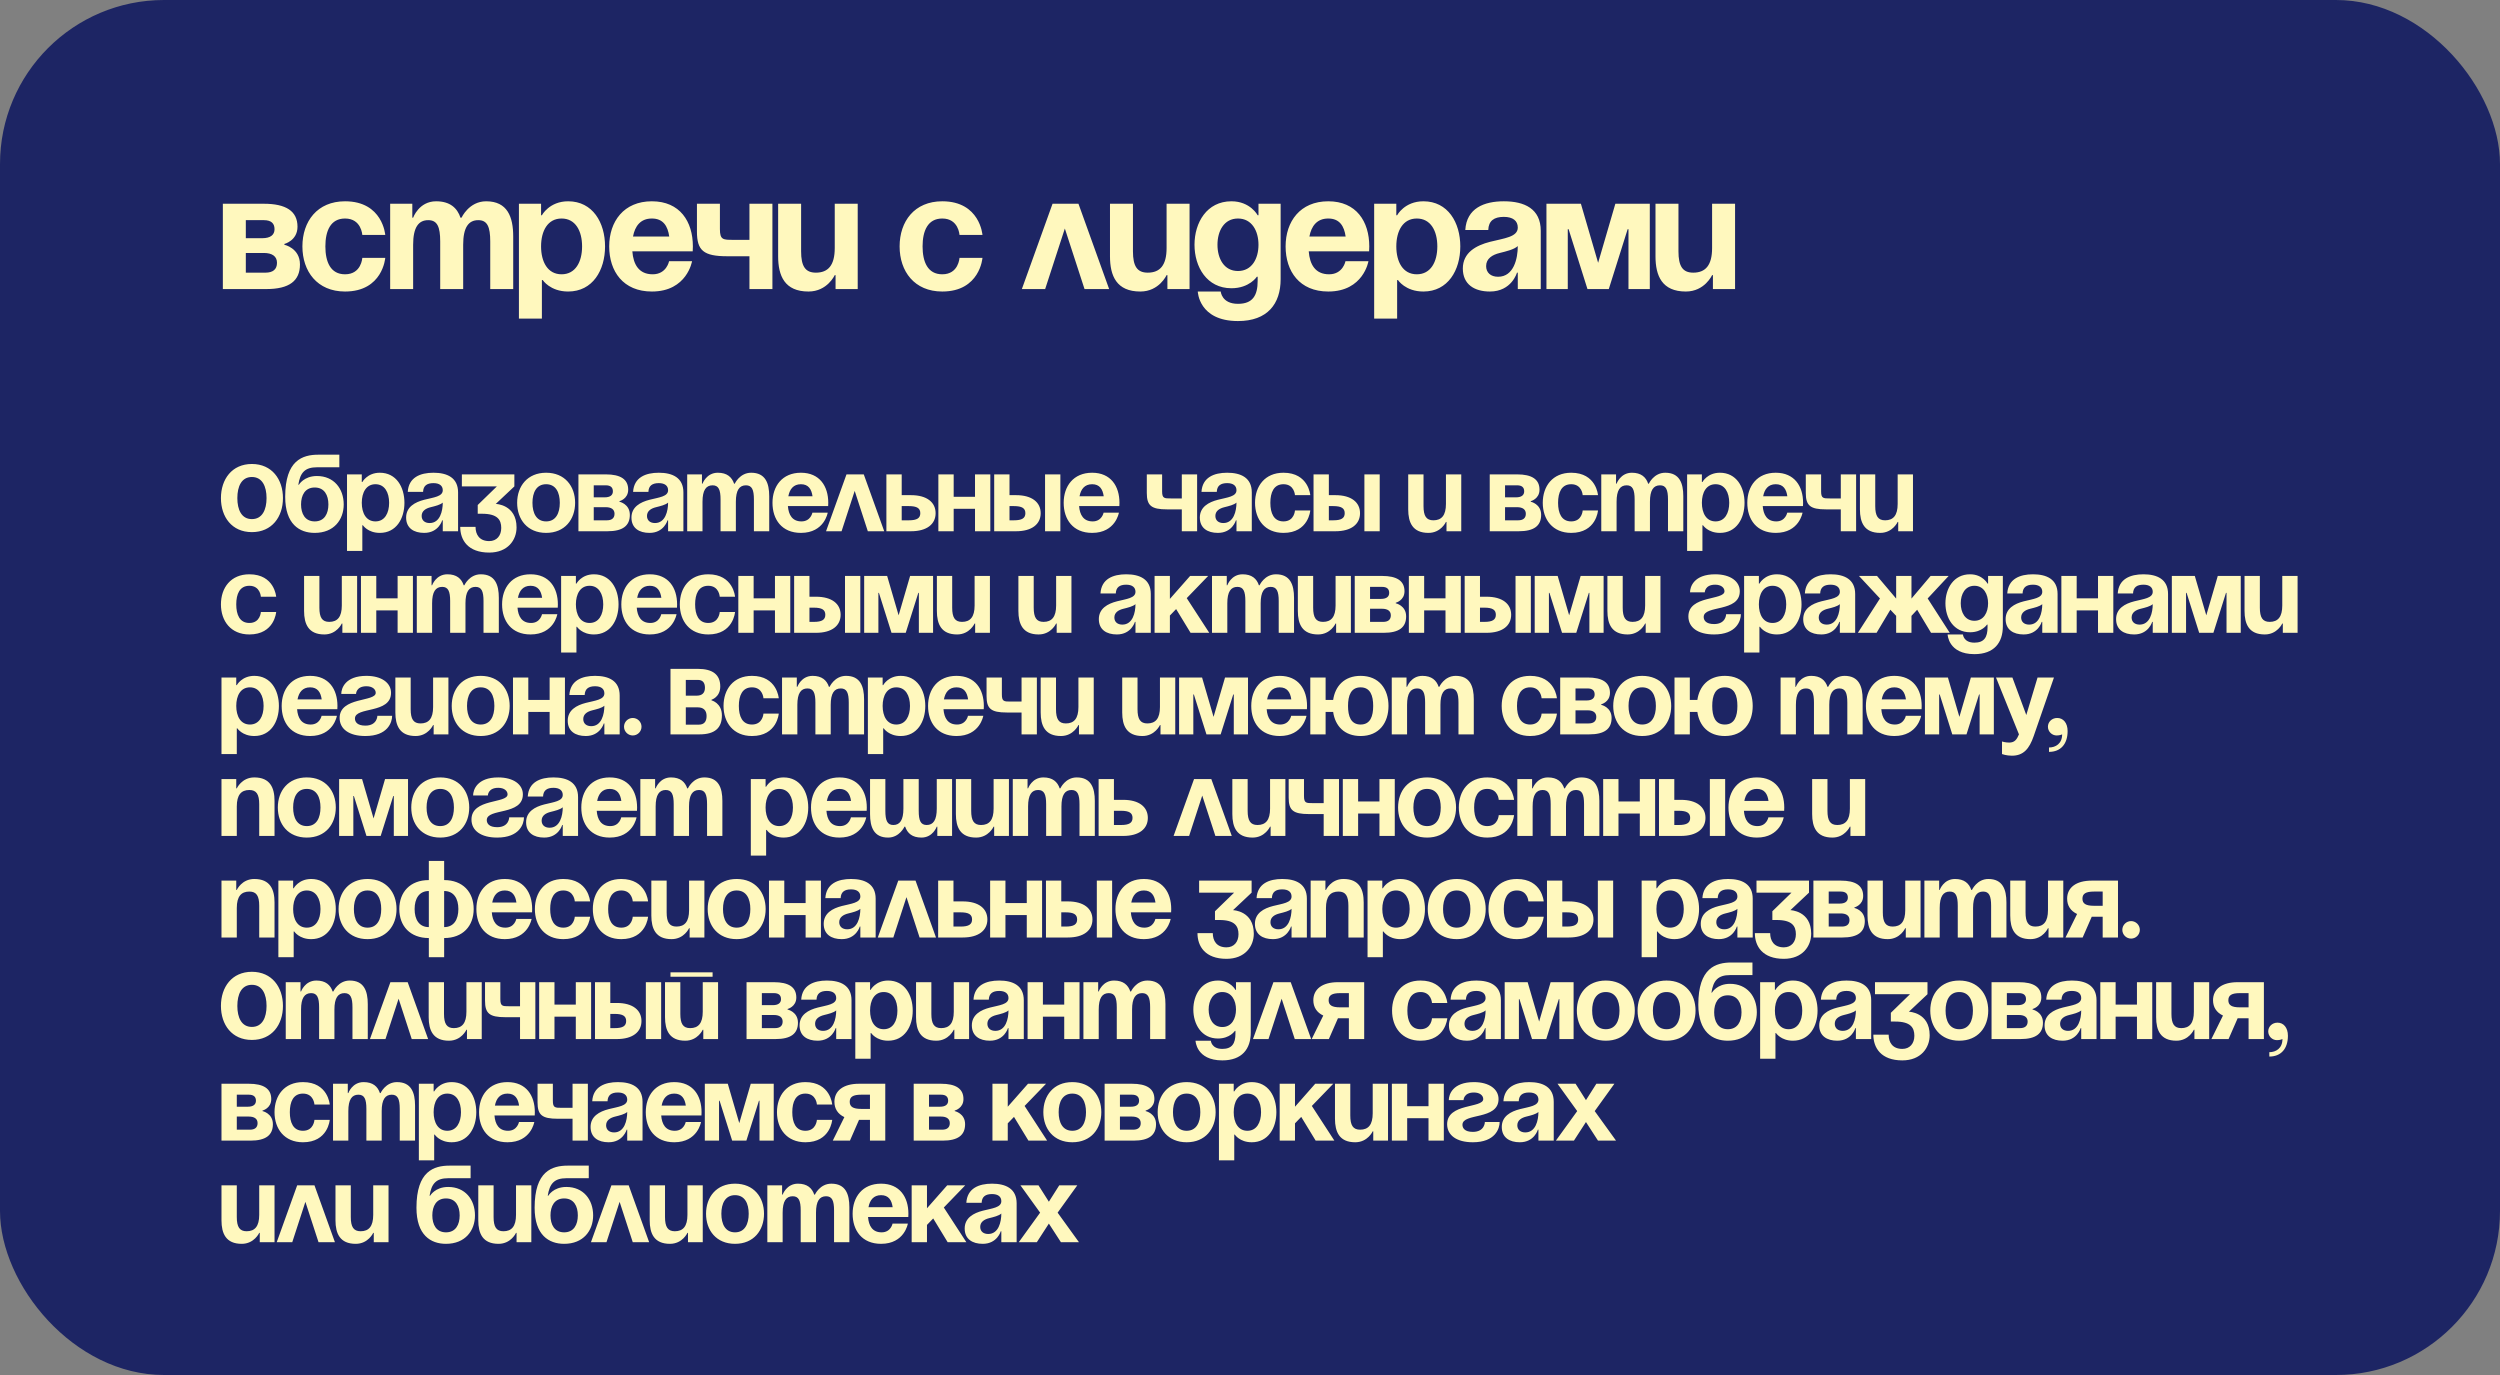
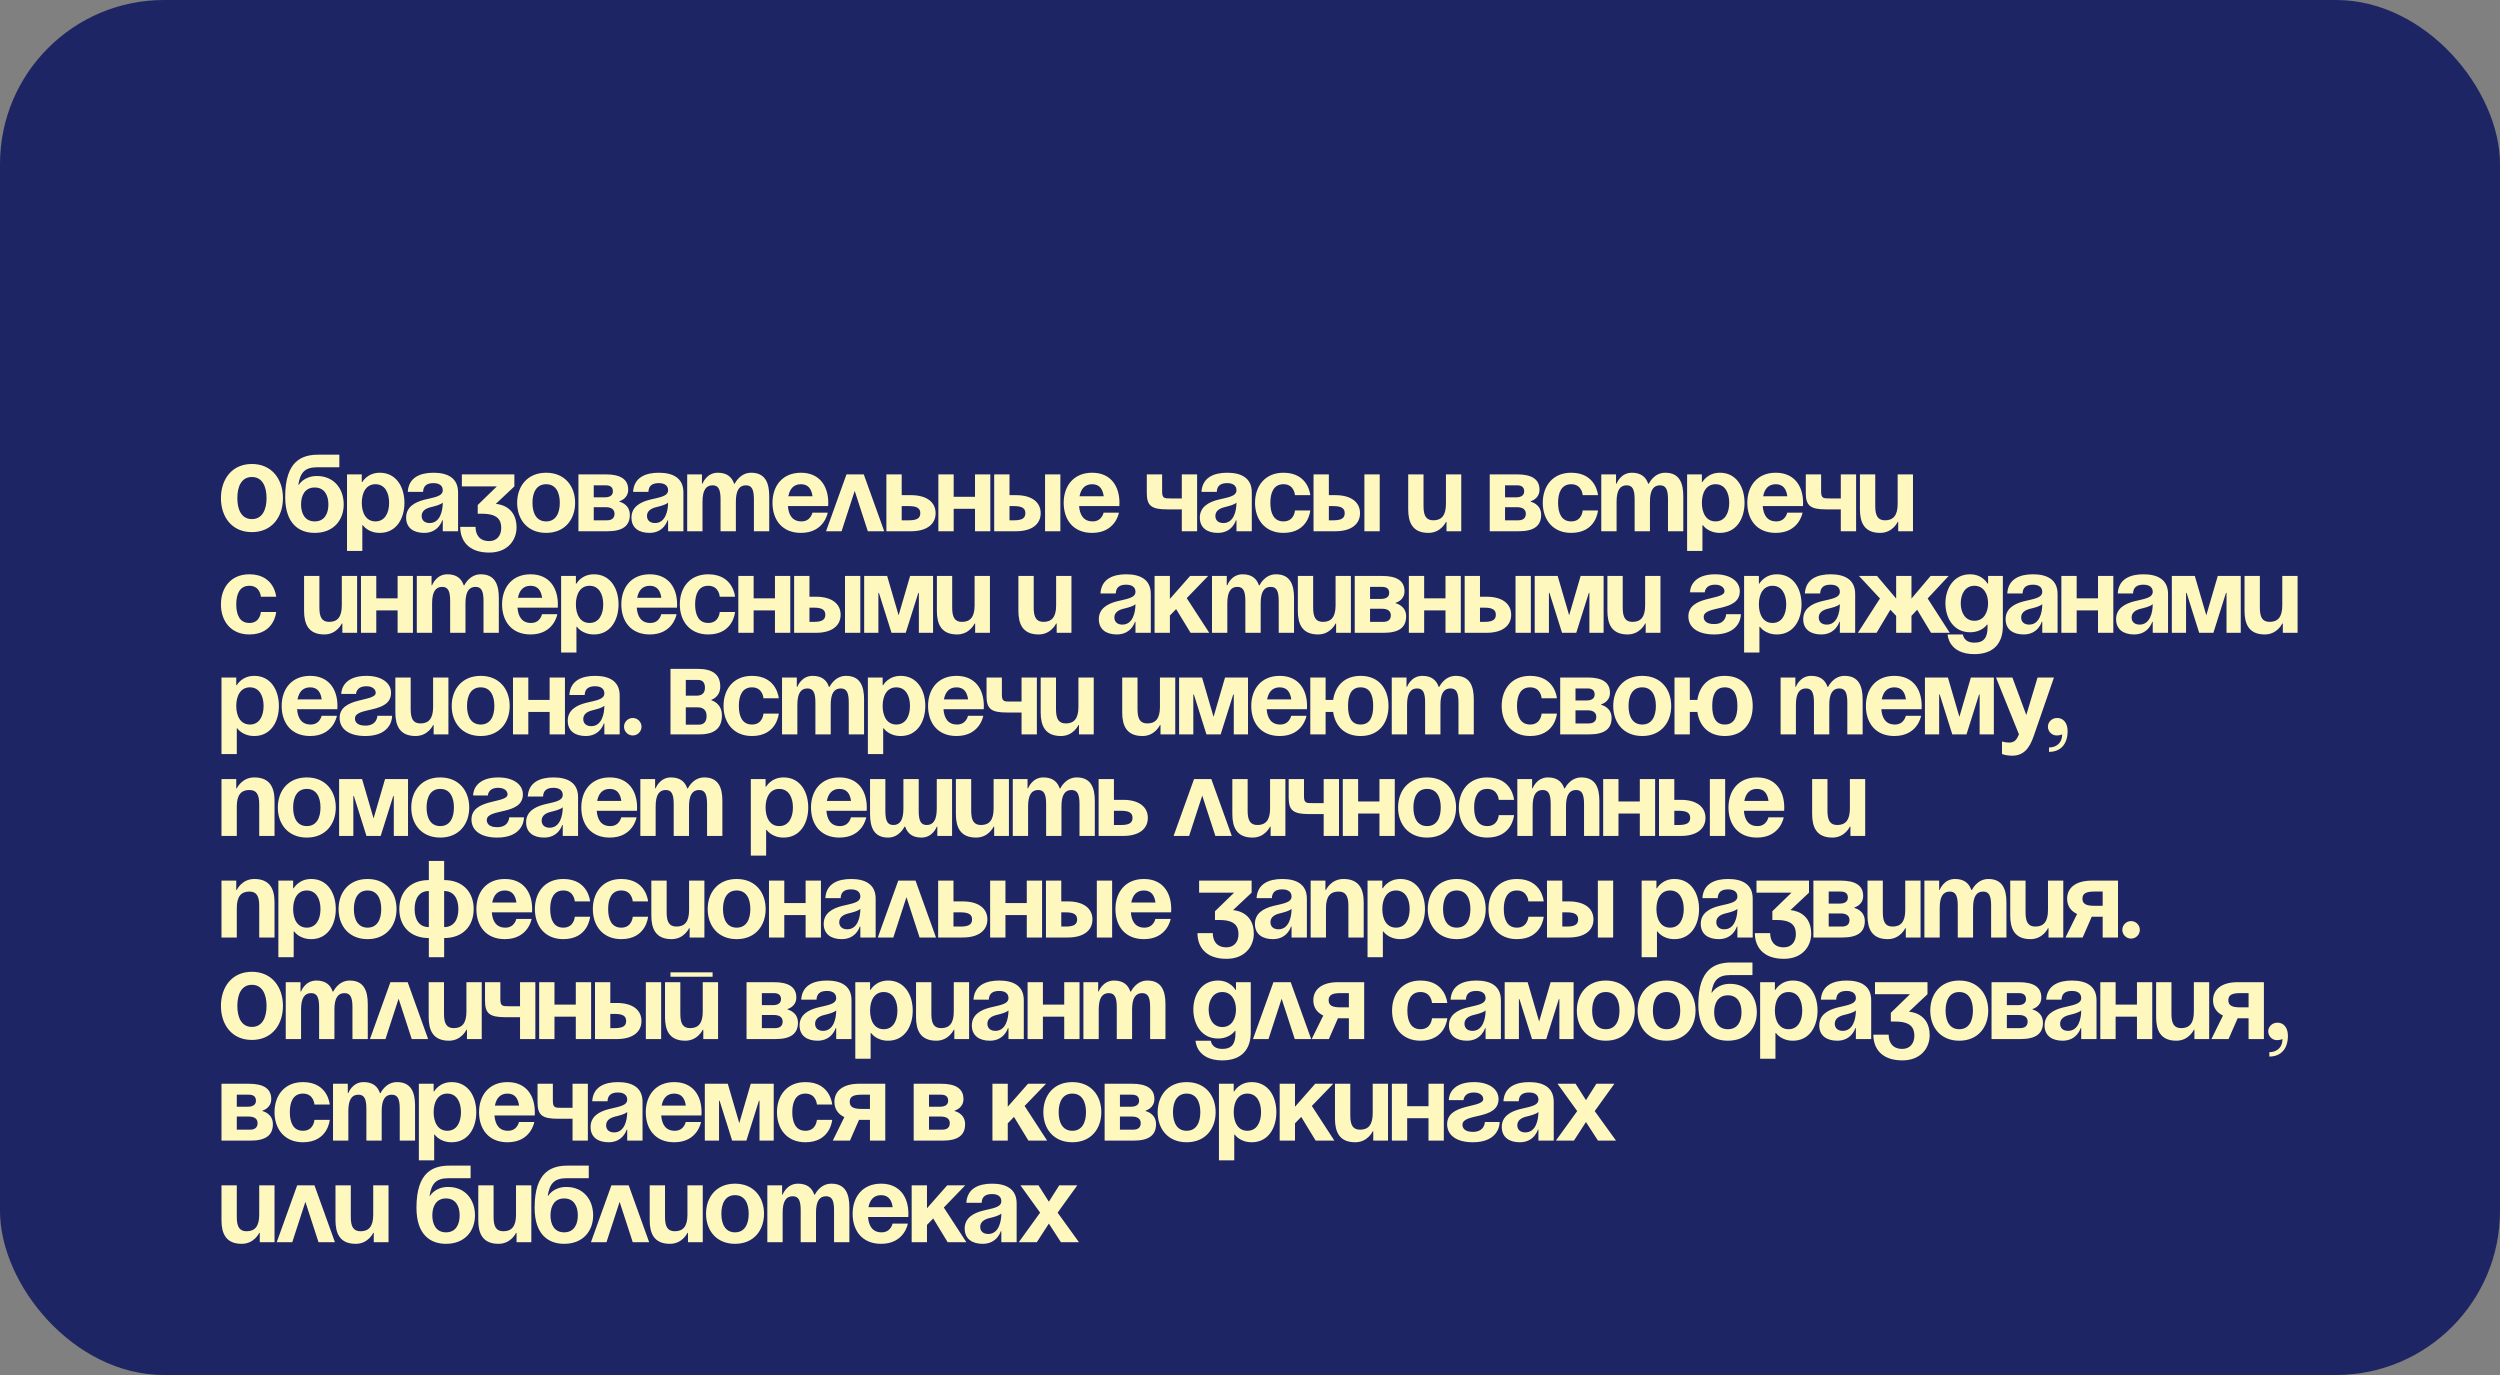
<svg xmlns="http://www.w3.org/2000/svg" width="320" height="176" viewBox="0 0 320 176" fill="none">
  <rect x="0" y="0" width="320" height="176" fill="#808080" stroke="none" />
  <rect width="320" height="176" rx="21" fill="#1D2564" />
-   <path d="M28.525 37V26.08H33.775C36.61 26.08 38.08 27.025 38.08 29.02C38.08 30.805 36.4 31.225 36.4 31.225V31.33C36.4 31.33 38.395 31.75 38.395 33.85C38.395 35.95 37.03 37 34.09 37H28.525ZM33.775 32.38H31.465V34.9H33.985C34.93 34.9 35.455 34.48 35.455 33.64C35.455 32.8 34.825 32.38 33.775 32.38ZM31.465 30.49H33.565C34.615 30.49 35.14 30.07 35.14 29.335C35.14 28.6 34.72 28.18 33.775 28.18H31.465V30.49ZM38.708 31.54C38.708 28.348 40.597 25.765 44.167 25.765C48.998 25.765 49.312 30.07 49.312 30.07H46.373C46.373 30.07 46.267 27.97 44.167 27.97C42.298 27.97 41.648 29.566 41.648 31.54C41.648 33.514 42.298 35.11 44.167 35.11C46.267 35.11 46.373 33.01 46.373 33.01H49.312C49.312 33.01 48.998 37.315 44.167 37.315C40.597 37.315 38.708 34.732 38.708 31.54ZM56.346 37V30.91C56.346 29.02 55.968 28.18 54.813 28.18C53.553 28.18 52.881 29.125 52.881 31.33V37H49.941V26.08H52.776V27.865H52.881C52.881 27.865 53.616 25.765 55.821 25.765C57.585 25.765 58.53 26.605 58.95 27.886L58.971 27.865H59.076C59.076 27.865 60.021 25.765 62.226 25.765C64.956 25.765 65.691 27.76 65.691 30.28V37H62.751V30.91C62.751 29.02 62.373 28.18 61.218 28.18C59.958 28.18 59.286 29.125 59.286 31.33V37H56.346ZM66.422 40.78V26.08H69.257V27.55H69.362C69.362 27.55 70.307 25.765 72.722 25.765C75.872 25.765 77.447 28.495 77.447 31.54C77.447 34.585 75.872 37.315 72.722 37.315C70.412 37.315 69.467 35.845 69.467 35.845H69.362V40.78H66.422ZM69.257 31.54C69.257 33.514 70.097 35.11 71.882 35.11C73.667 35.11 74.507 33.514 74.507 31.54C74.507 29.566 73.667 27.97 71.882 27.97C70.097 27.97 69.257 29.566 69.257 31.54ZM77.978 31.54C77.978 28.348 79.847 25.765 83.438 25.765C87.029 25.765 88.688 28.348 88.688 31.54C88.688 31.792 88.667 32.17 88.667 32.17H80.939C81.065 33.85 81.779 35.11 83.543 35.11C85.328 35.11 85.643 33.43 85.643 33.43H88.583C88.583 33.43 87.953 37.315 83.438 37.315C79.763 37.315 77.978 34.732 77.978 31.54ZM83.438 27.97C81.989 27.97 81.275 28.936 81.023 30.28H85.664C85.475 28.936 84.887 27.97 83.438 27.97ZM98.869 26.08V37H95.929V32.8H93.094C90.049 32.8 89.209 32.065 89.209 29.65V26.08H92.149V29.335C92.149 30.7 92.569 30.7 93.829 30.7H95.929V26.08H98.869ZM109.787 26.08V37H106.952V35.215H106.847C106.847 35.215 105.902 37.315 103.487 37.315C100.442 37.315 99.602 35.32 99.602 32.8V26.08H102.542V32.17C102.542 34.06 103.067 34.9 104.432 34.9C106.007 34.9 106.847 33.955 106.847 31.75V26.08H109.787ZM115.15 31.54C115.15 28.348 117.04 25.765 120.61 25.765C125.44 25.765 125.755 30.07 125.755 30.07H122.815C122.815 30.07 122.71 27.97 120.61 27.97C118.741 27.97 118.09 29.566 118.09 31.54C118.09 33.514 118.741 35.11 120.61 35.11C122.71 35.11 122.815 33.01 122.815 33.01H125.755C125.755 33.01 125.44 37.315 120.61 37.315C117.04 37.315 115.15 34.732 115.15 31.54ZM130.798 37L134.725 26.08H138.043L141.97 37H138.82L136.3 29.251L133.78 37H130.798ZM152.263 26.08V37H149.428V35.215H149.323C149.323 35.215 148.378 37.315 145.963 37.315C142.918 37.315 142.078 35.32 142.078 32.8V26.08H145.018V32.17C145.018 34.06 145.543 34.9 146.908 34.9C148.483 34.9 149.323 33.955 149.323 31.75V26.08H152.263ZM163.921 26.08V35.74C163.921 38.89 162.241 41.095 158.461 41.095C153.421 41.095 153.316 37.315 153.316 37.315H156.256C156.256 37.315 156.361 38.89 158.461 38.89C160.33 38.89 160.981 37.84 160.981 35.95V35.425H160.876C160.876 35.425 159.931 36.895 157.621 36.895C154.471 36.895 152.896 34.165 152.896 31.33C152.896 28.495 154.471 25.765 157.621 25.765C160.036 25.765 160.981 27.55 160.981 27.55H161.086V26.08H163.921ZM161.086 31.33C161.086 29.566 160.246 27.97 158.461 27.97C156.676 27.97 155.836 29.566 155.836 31.33C155.836 33.094 156.676 34.69 158.461 34.69C160.246 34.69 161.086 33.094 161.086 31.33ZM164.557 31.54C164.557 28.348 166.426 25.765 170.017 25.765C173.608 25.765 175.267 28.348 175.267 31.54C175.267 31.792 175.246 32.17 175.246 32.17H167.518C167.644 33.85 168.358 35.11 170.122 35.11C171.907 35.11 172.222 33.43 172.222 33.43H175.162C175.162 33.43 174.532 37.315 170.017 37.315C166.342 37.315 164.557 34.732 164.557 31.54ZM170.017 27.97C168.568 27.97 167.854 28.936 167.602 30.28H172.243C172.054 28.936 171.466 27.97 170.017 27.97ZM175.893 40.78V26.08H178.728V27.55H178.833C178.833 27.55 179.778 25.765 182.193 25.765C185.343 25.765 186.918 28.495 186.918 31.54C186.918 34.585 185.343 37.315 182.193 37.315C179.883 37.315 178.938 35.845 178.938 35.845H178.833V40.78H175.893ZM178.728 31.54C178.728 33.514 179.568 35.11 181.353 35.11C183.138 35.11 183.978 33.514 183.978 31.54C183.978 29.566 183.138 27.97 181.353 27.97C179.568 27.97 178.728 29.566 178.728 31.54ZM190.497 29.44H187.557C187.725 26.647 189.972 25.765 192.492 25.765C195.117 25.765 197.217 26.71 197.217 29.545V37H194.277V34.9H194.172C194.172 34.9 193.5 37.315 190.707 37.315C188.712 37.315 187.242 36.391 187.242 34.375C187.242 32.338 188.922 31.414 190.728 30.952C192.555 30.49 194.277 30.343 194.277 29.125C194.277 28.264 193.647 27.76 192.492 27.76C191.232 27.76 190.539 28.264 190.497 29.44ZM194.277 31.498C193.794 31.939 192.807 32.17 191.967 32.38C191.022 32.611 190.224 33.094 190.224 34.06C190.224 34.9 190.812 35.425 191.757 35.425C193.752 35.425 194.277 33.115 194.277 31.498ZM211.175 26.08V37H208.445V29.335H208.34L205.925 37H203.195L200.78 29.335H200.675V37H197.945V26.08H202.355L204.56 33.64L206.765 26.08H211.175ZM222.088 26.08V37H219.253V35.215H219.148C219.148 35.215 218.203 37.315 215.788 37.315C212.743 37.315 211.903 35.32 211.903 32.8V26.08H214.843V32.17C214.843 34.06 215.368 34.9 216.733 34.9C218.308 34.9 219.148 33.955 219.148 31.75V26.08H222.088Z" fill="#FFF8BE" />
  <path d="M30.38 63.758C30.38 65.242 30.912 66.446 32.242 66.446C33.572 66.446 34.118 65.242 34.118 63.758C34.118 62.26 33.572 61.056 32.242 61.056C30.912 61.056 30.38 62.26 30.38 63.758ZM28.28 63.758C28.28 61.35 29.68 59.39 32.242 59.39C34.804 59.39 36.218 61.35 36.218 63.758C36.218 66.166 34.804 68.112 32.242 68.112C29.68 68.112 28.28 66.166 28.28 63.758ZM38.535 64.57C38.535 65.746 39.039 66.74 40.285 66.74C41.532 66.74 42.035 65.746 42.035 64.57C42.035 63.394 41.532 62.4 40.285 62.4C39.039 62.4 38.535 63.394 38.535 64.57ZM40.285 68.21C38.325 68.21 36.505 67.09 36.505 63.59C36.505 58.9 38.731 58.2 40.761 58.2H43.435V59.81H40.593C39.011 59.81 38.423 60.51 38.185 62.05H38.255C38.255 62.05 38.886 60.93 40.566 60.93C42.736 60.93 43.995 62.54 43.995 64.57C43.995 66.53 42.736 68.21 40.285 68.21ZM44.418 70.52V60.72H46.308V61.7H46.378C46.378 61.7 47.008 60.51 48.618 60.51C50.718 60.51 51.768 62.33 51.768 64.36C51.768 66.39 50.718 68.21 48.618 68.21C47.078 68.21 46.448 67.23 46.448 67.23H46.378V70.52H44.418ZM46.308 64.36C46.308 65.676 46.868 66.74 48.058 66.74C49.248 66.74 49.808 65.676 49.808 64.36C49.808 63.044 49.248 61.98 48.058 61.98C46.868 61.98 46.308 63.044 46.308 64.36ZM54.154 62.96H52.194C52.306 61.098 53.804 60.51 55.484 60.51C57.234 60.51 58.634 61.14 58.634 63.03V68H56.674V66.6H56.604C56.604 66.6 56.156 68.21 54.294 68.21C52.964 68.21 51.984 67.594 51.984 66.25C51.984 64.892 53.104 64.276 54.308 63.968C55.526 63.66 56.674 63.562 56.674 62.75C56.674 62.176 56.254 61.84 55.484 61.84C54.644 61.84 54.182 62.176 54.154 62.96ZM56.674 64.332C56.352 64.626 55.694 64.78 55.134 64.92C54.504 65.074 53.972 65.396 53.972 66.04C53.972 66.6 54.364 66.95 54.994 66.95C56.324 66.95 56.674 65.41 56.674 64.332ZM59.119 62.26V60.72H65.839V62.26L63.459 64.5C63.459 64.5 66.119 64.57 66.119 67.51C66.119 69.12 64.999 70.73 62.619 70.73C59.889 70.73 58.909 69.12 58.909 67.44H60.869C60.869 68.42 61.359 69.26 62.619 69.26C63.585 69.26 64.159 68.56 64.159 67.58C64.159 66.53 63.669 65.76 61.709 65.76H61.149V64.64L63.599 62.26H59.119ZM68.155 64.36C68.155 65.676 68.659 66.74 69.905 66.74C71.151 66.74 71.655 65.676 71.655 64.36C71.655 63.044 71.151 61.98 69.905 61.98C68.659 61.98 68.155 63.044 68.155 64.36ZM66.195 64.36C66.195 62.232 67.511 60.51 69.905 60.51C72.299 60.51 73.615 62.232 73.615 64.36C73.615 66.488 72.299 68.21 69.905 68.21C67.511 68.21 66.195 66.488 66.195 64.36ZM74.039 68V60.72H77.539C79.429 60.72 80.409 61.35 80.409 62.68C80.409 63.87 79.289 64.15 79.289 64.15V64.22C79.289 64.22 80.619 64.5 80.619 65.9C80.619 67.3 79.709 68 77.749 68H74.039ZM77.539 64.92H75.999V66.6H77.679C78.309 66.6 78.659 66.32 78.659 65.76C78.659 65.2 78.239 64.92 77.539 64.92ZM75.999 63.66H77.399C78.099 63.66 78.449 63.38 78.449 62.89C78.449 62.4 78.169 62.12 77.539 62.12H75.999V63.66ZM82.996 62.96H81.036C81.148 61.098 82.646 60.51 84.326 60.51C86.076 60.51 87.476 61.14 87.476 63.03V68H85.516V66.6H85.446C85.446 66.6 84.998 68.21 83.136 68.21C81.806 68.21 80.826 67.594 80.826 66.25C80.826 64.892 81.946 64.276 83.15 63.968C84.368 63.66 85.516 63.562 85.516 62.75C85.516 62.176 85.096 61.84 84.326 61.84C83.486 61.84 83.024 62.176 82.996 62.96ZM85.516 64.332C85.194 64.626 84.536 64.78 83.976 64.92C83.346 65.074 82.814 65.396 82.814 66.04C82.814 66.6 83.206 66.95 83.836 66.95C85.166 66.95 85.516 65.41 85.516 64.332ZM92.231 68V63.94C92.231 62.68 91.979 62.12 91.209 62.12C90.369 62.12 89.921 62.75 89.921 64.22V68H87.961V60.72H89.851V61.91H89.921C89.921 61.91 90.411 60.51 91.881 60.51C93.057 60.51 93.687 61.07 93.967 61.924L93.981 61.91H94.051C94.051 61.91 94.681 60.51 96.151 60.51C97.971 60.51 98.461 61.84 98.461 63.52V68H96.501V63.94C96.501 62.68 96.249 62.12 95.479 62.12C94.639 62.12 94.191 62.75 94.191 64.22V68H92.231ZM98.878 64.36C98.878 62.232 100.124 60.51 102.518 60.51C104.912 60.51 106.018 62.232 106.018 64.36C106.018 64.528 106.004 64.78 106.004 64.78H100.852C100.936 65.9 101.412 66.74 102.588 66.74C103.778 66.74 103.988 65.62 103.988 65.62H105.948C105.948 65.62 105.528 68.21 102.518 68.21C100.068 68.21 98.878 66.488 98.878 64.36ZM102.518 61.98C101.552 61.98 101.076 62.624 100.908 63.52H104.002C103.876 62.624 103.484 61.98 102.518 61.98ZM105.733 68L108.351 60.72H110.563L113.181 68H111.081L109.401 62.834L107.721 68H105.733ZM113.458 68V60.72H115.418V63.38H116.608C118.638 63.38 119.758 64.29 119.758 65.69C119.758 67.09 118.638 68 116.608 68H113.458ZM116.328 64.78H115.418V66.6H116.328C117.378 66.6 117.798 66.32 117.798 65.69C117.798 65.06 117.378 64.78 116.328 64.78ZM124.801 68V65.13H122.071V68H120.111V60.72H122.071V63.59H124.801V60.72H126.761V68H124.801ZM127.257 68V60.72H129.217V63.38H130.057C132.087 63.38 133.207 64.29 133.207 65.69C133.207 67.09 132.087 68 130.057 68H127.257ZM129.777 64.78H129.217V66.6H129.777C130.827 66.6 131.247 66.32 131.247 65.69C131.247 65.06 130.827 64.78 129.777 64.78ZM135.727 60.72V68H133.767V60.72H135.727ZM136.151 64.36C136.151 62.232 137.397 60.51 139.791 60.51C142.185 60.51 143.291 62.232 143.291 64.36C143.291 64.528 143.277 64.78 143.277 64.78H138.125C138.209 65.9 138.685 66.74 139.861 66.74C141.051 66.74 141.261 65.62 141.261 65.62H143.221C143.221 65.62 142.801 68.21 139.791 68.21C137.341 68.21 136.151 66.488 136.151 64.36ZM139.791 61.98C138.825 61.98 138.349 62.624 138.181 63.52H141.275C141.149 62.624 140.757 61.98 139.791 61.98ZM153.231 60.72V68H151.271V65.2H149.381C147.351 65.2 146.791 64.71 146.791 63.1V60.72H148.751V62.89C148.751 63.8 149.031 63.8 149.871 63.8H151.271V60.72H153.231ZM155.749 62.96H153.789C153.901 61.098 155.399 60.51 157.079 60.51C158.829 60.51 160.229 61.14 160.229 63.03V68H158.269V66.6H158.199C158.199 66.6 157.751 68.21 155.889 68.21C154.559 68.21 153.579 67.594 153.579 66.25C153.579 64.892 154.699 64.276 155.903 63.968C157.121 63.66 158.269 63.562 158.269 62.75C158.269 62.176 157.849 61.84 157.079 61.84C156.239 61.84 155.777 62.176 155.749 62.96ZM158.269 64.332C157.947 64.626 157.289 64.78 156.729 64.92C156.099 65.074 155.567 65.396 155.567 66.04C155.567 66.6 155.959 66.95 156.589 66.95C157.919 66.95 158.269 65.41 158.269 64.332ZM160.645 64.36C160.645 62.232 161.905 60.51 164.285 60.51C167.505 60.51 167.715 63.38 167.715 63.38H165.755C165.755 63.38 165.685 61.98 164.285 61.98C163.039 61.98 162.605 63.044 162.605 64.36C162.605 65.676 163.039 66.74 164.285 66.74C165.685 66.74 165.755 65.34 165.755 65.34H167.715C167.715 65.34 167.505 68.21 164.285 68.21C161.905 68.21 160.645 66.488 160.645 64.36ZM168.133 68V60.72H170.093V63.38H170.933C172.963 63.38 174.083 64.29 174.083 65.69C174.083 67.09 172.963 68 170.933 68H168.133ZM170.653 64.78H170.093V66.6H170.653C171.703 66.6 172.123 66.32 172.123 65.69C172.123 65.06 171.703 64.78 170.653 64.78ZM176.603 60.72V68H174.643V60.72H176.603ZM187.041 60.72V68H185.151V66.81H185.081C185.081 66.81 184.451 68.21 182.841 68.21C180.811 68.21 180.251 66.88 180.251 65.2V60.72H182.211V64.78C182.211 66.04 182.561 66.6 183.471 66.6C184.521 66.6 185.081 65.97 185.081 64.5V60.72H187.041ZM190.686 68V60.72H194.186C196.076 60.72 197.056 61.35 197.056 62.68C197.056 63.87 195.936 64.15 195.936 64.15V64.22C195.936 64.22 197.266 64.5 197.266 65.9C197.266 67.3 196.356 68 194.396 68H190.686ZM194.186 64.92H192.646V66.6H194.326C194.956 66.6 195.306 66.32 195.306 65.76C195.306 65.2 194.886 64.92 194.186 64.92ZM192.646 63.66H194.046C194.746 63.66 195.096 63.38 195.096 62.89C195.096 62.4 194.816 62.12 194.186 62.12H192.646V63.66ZM197.474 64.36C197.474 62.232 198.734 60.51 201.114 60.51C204.334 60.51 204.544 63.38 204.544 63.38H202.584C202.584 63.38 202.514 61.98 201.114 61.98C199.868 61.98 199.434 63.044 199.434 64.36C199.434 65.676 199.868 66.74 201.114 66.74C202.514 66.74 202.584 65.34 202.584 65.34H204.544C204.544 65.34 204.334 68.21 201.114 68.21C198.734 68.21 197.474 66.488 197.474 64.36ZM209.233 68V63.94C209.233 62.68 208.981 62.12 208.211 62.12C207.371 62.12 206.923 62.75 206.923 64.22V68H204.963V60.72H206.853V61.91H206.923C206.923 61.91 207.413 60.51 208.883 60.51C210.059 60.51 210.689 61.07 210.969 61.924L210.983 61.91H211.053C211.053 61.91 211.683 60.51 213.153 60.51C214.973 60.51 215.463 61.84 215.463 63.52V68H213.503V63.94C213.503 62.68 213.251 62.12 212.481 62.12C211.641 62.12 211.193 62.75 211.193 64.22V68H209.233ZM215.951 70.52V60.72H217.841V61.7H217.911C217.911 61.7 218.541 60.51 220.151 60.51C222.251 60.51 223.301 62.33 223.301 64.36C223.301 66.39 222.251 68.21 220.151 68.21C218.611 68.21 217.981 67.23 217.981 67.23H217.911V70.52H215.951ZM217.841 64.36C217.841 65.676 218.401 66.74 219.591 66.74C220.781 66.74 221.341 65.676 221.341 64.36C221.341 63.044 220.781 61.98 219.591 61.98C218.401 61.98 217.841 63.044 217.841 64.36ZM223.655 64.36C223.655 62.232 224.901 60.51 227.295 60.51C229.689 60.51 230.795 62.232 230.795 64.36C230.795 64.528 230.781 64.78 230.781 64.78H225.629C225.713 65.9 226.189 66.74 227.365 66.74C228.555 66.74 228.765 65.62 228.765 65.62H230.725C230.725 65.62 230.305 68.21 227.295 68.21C224.845 68.21 223.655 66.488 223.655 64.36ZM227.295 61.98C226.329 61.98 225.853 62.624 225.685 63.52H228.779C228.653 62.624 228.261 61.98 227.295 61.98ZM237.582 60.72V68H235.622V65.2H233.732C231.702 65.2 231.142 64.71 231.142 63.1V60.72H233.102V62.89C233.102 63.8 233.382 63.8 234.222 63.8H235.622V60.72H237.582ZM244.861 60.72V68H242.971V66.81H242.901C242.901 66.81 242.271 68.21 240.661 68.21C238.631 68.21 238.071 66.88 238.071 65.2V60.72H240.031V64.78C240.031 66.04 240.381 66.6 241.291 66.6C242.341 66.6 242.901 65.97 242.901 64.5V60.72H244.861ZM28.28 77.36C28.28 75.232 29.54 73.51 31.92 73.51C35.14 73.51 35.35 76.38 35.35 76.38H33.39C33.39 76.38 33.32 74.98 31.92 74.98C30.674 74.98 30.24 76.044 30.24 77.36C30.24 78.676 30.674 79.74 31.92 79.74C33.32 79.74 33.39 78.34 33.39 78.34H35.35C35.35 78.34 35.14 81.21 31.92 81.21C29.54 81.21 28.28 79.488 28.28 77.36ZM45.712 73.72V81H43.822V79.81H43.752C43.752 79.81 43.122 81.21 41.512 81.21C39.482 81.21 38.922 79.88 38.922 78.2V73.72H40.882V77.78C40.882 79.04 41.232 79.6 42.142 79.6C43.192 79.6 43.752 78.97 43.752 77.5V73.72H45.712ZM50.894 81V78.13H48.164V81H46.204V73.72H48.164V76.59H50.894V73.72H52.854V81H50.894ZM57.62 81V76.94C57.62 75.68 57.368 75.12 56.598 75.12C55.758 75.12 55.31 75.75 55.31 77.22V81H53.35V73.72H55.24V74.91H55.31C55.31 74.91 55.8 73.51 57.27 73.51C58.446 73.51 59.076 74.07 59.356 74.924L59.37 74.91H59.44C59.44 74.91 60.07 73.51 61.54 73.51C63.36 73.51 63.85 74.84 63.85 76.52V81H61.89V76.94C61.89 75.68 61.638 75.12 60.868 75.12C60.028 75.12 59.58 75.75 59.58 77.22V81H57.62ZM64.267 77.36C64.267 75.232 65.513 73.51 67.907 73.51C70.301 73.51 71.407 75.232 71.407 77.36C71.407 77.528 71.393 77.78 71.393 77.78H66.241C66.325 78.9 66.801 79.74 67.977 79.74C69.167 79.74 69.377 78.62 69.377 78.62H71.337C71.337 78.62 70.917 81.21 67.907 81.21C65.457 81.21 64.267 79.488 64.267 77.36ZM67.907 74.98C66.941 74.98 66.465 75.624 66.297 76.52H69.391C69.265 75.624 68.873 74.98 67.907 74.98ZM71.824 83.52V73.72H73.714V74.7H73.784C73.784 74.7 74.414 73.51 76.024 73.51C78.124 73.51 79.174 75.33 79.174 77.36C79.174 79.39 78.124 81.21 76.024 81.21C74.484 81.21 73.854 80.23 73.854 80.23H73.784V83.52H71.824ZM73.714 77.36C73.714 78.676 74.274 79.74 75.464 79.74C76.654 79.74 77.214 78.676 77.214 77.36C77.214 76.044 76.654 74.98 75.464 74.98C74.274 74.98 73.714 76.044 73.714 77.36ZM79.529 77.36C79.529 75.232 80.775 73.51 83.169 73.51C85.563 73.51 86.669 75.232 86.669 77.36C86.669 77.528 86.655 77.78 86.655 77.78H81.503C81.587 78.9 82.063 79.74 83.239 79.74C84.429 79.74 84.639 78.62 84.639 78.62H86.599C86.599 78.62 86.179 81.21 83.169 81.21C80.719 81.21 79.529 79.488 79.529 77.36ZM83.169 74.98C82.203 74.98 81.727 75.624 81.559 76.52H84.653C84.527 75.624 84.135 74.98 83.169 74.98ZM87.016 77.36C87.016 75.232 88.276 73.51 90.656 73.51C93.876 73.51 94.086 76.38 94.086 76.38H92.126C92.126 76.38 92.056 74.98 90.656 74.98C89.41 74.98 88.976 76.044 88.976 77.36C88.976 78.676 89.41 79.74 90.656 79.74C92.056 79.74 92.126 78.34 92.126 78.34H94.086C94.086 78.34 93.876 81.21 90.656 81.21C88.276 81.21 87.016 79.488 87.016 77.36ZM99.195 81V78.13H96.465V81H94.505V73.72H96.465V76.59H99.195V73.72H101.155V81H99.195ZM101.65 81V73.72H103.61V76.38H104.45C106.48 76.38 107.6 77.29 107.6 78.69C107.6 80.09 106.48 81 104.45 81H101.65ZM104.17 77.78H103.61V79.6H104.17C105.22 79.6 105.64 79.32 105.64 78.69C105.64 78.06 105.22 77.78 104.17 77.78ZM110.12 73.72V81H108.16V73.72H110.12ZM119.434 73.72V81H117.614V75.89H117.544L115.934 81H114.114L112.504 75.89H112.434V81H110.614V73.72H113.554L115.024 78.76L116.494 73.72H119.434ZM126.71 73.72V81H124.82V79.81H124.75C124.75 79.81 124.12 81.21 122.51 81.21C120.48 81.21 119.92 79.88 119.92 78.2V73.72H121.88V77.78C121.88 79.04 122.23 79.6 123.14 79.6C124.19 79.6 124.75 78.97 124.75 77.5V73.72H126.71ZM137.145 73.72V81H135.255V79.81H135.185C135.185 79.81 134.555 81.21 132.945 81.21C130.915 81.21 130.355 79.88 130.355 78.2V73.72H132.315V77.78C132.315 79.04 132.665 79.6 133.575 79.6C134.625 79.6 135.185 78.97 135.185 77.5V73.72H137.145ZM142.821 75.96H140.861C140.973 74.098 142.471 73.51 144.151 73.51C145.901 73.51 147.301 74.14 147.301 76.03V81H145.341V79.6H145.271C145.271 79.6 144.823 81.21 142.961 81.21C141.631 81.21 140.651 80.594 140.651 79.25C140.651 77.892 141.771 77.276 142.975 76.968C144.193 76.66 145.341 76.562 145.341 75.75C145.341 75.176 144.921 74.84 144.151 74.84C143.311 74.84 142.849 75.176 142.821 75.96ZM145.341 77.332C145.019 77.626 144.361 77.78 143.801 77.92C143.171 78.074 142.639 78.396 142.639 79.04C142.639 79.6 143.031 79.95 143.661 79.95C144.991 79.95 145.341 78.41 145.341 77.332ZM147.786 81V73.72H149.746V76.66L152.336 73.72H154.646L151.902 76.562L154.786 81H152.392L150.544 77.962L149.746 78.788V81H147.786ZM159.406 81V76.94C159.406 75.68 159.154 75.12 158.384 75.12C157.544 75.12 157.096 75.75 157.096 77.22V81H155.136V73.72H157.026V74.91H157.096C157.096 74.91 157.586 73.51 159.056 73.51C160.232 73.51 160.862 74.07 161.142 74.924L161.156 74.91H161.226C161.226 74.91 161.856 73.51 163.326 73.51C165.146 73.51 165.636 74.84 165.636 76.52V81H163.676V76.94C163.676 75.68 163.424 75.12 162.654 75.12C161.814 75.12 161.366 75.75 161.366 77.22V81H159.406ZM172.914 73.72V81H171.024V79.81H170.954C170.954 79.81 170.324 81.21 168.714 81.21C166.684 81.21 166.124 79.88 166.124 78.2V73.72H168.084V77.78C168.084 79.04 168.434 79.6 169.344 79.6C170.394 79.6 170.954 78.97 170.954 77.5V73.72H172.914ZM173.406 81V73.72H176.906C178.796 73.72 179.776 74.35 179.776 75.68C179.776 76.87 178.656 77.15 178.656 77.15V77.22C178.656 77.22 179.986 77.5 179.986 78.9C179.986 80.3 179.076 81 177.116 81H173.406ZM176.906 77.92H175.366V79.6H177.046C177.676 79.6 178.026 79.32 178.026 78.76C178.026 78.2 177.606 77.92 176.906 77.92ZM175.366 76.66H176.766C177.466 76.66 177.816 76.38 177.816 75.89C177.816 75.4 177.536 75.12 176.906 75.12H175.366V76.66ZM185.023 81V78.13H182.293V81H180.333V73.72H182.293V76.59H185.023V73.72H186.983V81H185.023ZM187.478 81V73.72H189.438V76.38H190.278C192.308 76.38 193.428 77.29 193.428 78.69C193.428 80.09 192.308 81 190.278 81H187.478ZM189.998 77.78H189.438V79.6H189.998C191.048 79.6 191.468 79.32 191.468 78.69C191.468 78.06 191.048 77.78 189.998 77.78ZM195.948 73.72V81H193.988V73.72H195.948ZM205.262 73.72V81H203.442V75.89H203.372L201.762 81H199.942L198.332 75.89H198.262V81H196.442V73.72H199.382L200.852 78.76L202.322 73.72H205.262ZM212.538 73.72V81H210.648V79.81H210.578C210.578 79.81 209.948 81.21 208.338 81.21C206.308 81.21 205.748 79.88 205.748 78.2V73.72H207.708V77.78C207.708 79.04 208.058 79.6 208.968 79.6C210.018 79.6 210.578 78.97 210.578 77.5V73.72H212.538ZM220.943 78.62H222.833C222.833 79.46 222.273 81.21 219.403 81.21C217.303 81.21 216.113 80.3 216.113 78.9C216.113 76.17 220.733 76.87 220.733 75.68C220.733 75.232 220.313 74.84 219.543 74.84C218.213 74.84 218.213 75.82 218.213 75.82H216.323C216.323 75.12 216.813 73.51 219.543 73.51C221.503 73.51 222.693 74.42 222.693 75.68C222.693 78.41 218.073 77.416 218.073 78.97C218.073 79.39 218.353 79.88 219.403 79.88C220.943 79.88 220.943 78.62 220.943 78.62ZM223.246 83.52V73.72H225.136V74.7H225.206C225.206 74.7 225.836 73.51 227.446 73.51C229.546 73.51 230.596 75.33 230.596 77.36C230.596 79.39 229.546 81.21 227.446 81.21C225.906 81.21 225.276 80.23 225.276 80.23H225.206V83.52H223.246ZM225.136 77.36C225.136 78.676 225.696 79.74 226.886 79.74C228.076 79.74 228.636 78.676 228.636 77.36C228.636 76.044 228.076 74.98 226.886 74.98C225.696 74.98 225.136 76.044 225.136 77.36ZM232.982 75.96H231.022C231.134 74.098 232.632 73.51 234.312 73.51C236.062 73.51 237.462 74.14 237.462 76.03V81H235.502V79.6H235.432C235.432 79.6 234.984 81.21 233.122 81.21C231.792 81.21 230.812 80.594 230.812 79.25C230.812 77.892 231.932 77.276 233.136 76.968C234.354 76.66 235.502 76.562 235.502 75.75C235.502 75.176 235.082 74.84 234.312 74.84C233.472 74.84 233.01 75.176 232.982 75.96ZM235.502 77.332C235.18 77.626 234.522 77.78 233.962 77.92C233.332 78.074 232.8 78.396 232.8 79.04C232.8 79.6 233.192 79.95 233.822 79.95C235.152 79.95 235.502 78.41 235.502 77.332ZM244.668 73.72V76.618L247.118 73.72H249.428L246.74 76.604L249.568 81H247.174L245.396 78.046L244.668 78.83V81H242.708V78.83L241.966 78.046L240.202 81H237.808L240.636 76.604L237.948 73.72H240.258L242.708 76.618V73.72H244.668ZM256.365 73.72V80.16C256.365 82.26 255.245 83.73 252.725 83.73C249.365 83.73 249.295 81.21 249.295 81.21H251.255C251.255 81.21 251.325 82.26 252.725 82.26C253.971 82.26 254.405 81.56 254.405 80.3V79.95H254.335C254.335 79.95 253.705 80.93 252.165 80.93C250.065 80.93 249.015 79.11 249.015 77.22C249.015 75.33 250.065 73.51 252.165 73.51C253.775 73.51 254.405 74.7 254.405 74.7H254.475V73.72H256.365ZM254.475 77.22C254.475 76.044 253.915 74.98 252.725 74.98C251.535 74.98 250.975 76.044 250.975 77.22C250.975 78.396 251.535 79.46 252.725 79.46C253.915 79.46 254.475 78.396 254.475 77.22ZM258.89 75.96H256.93C257.042 74.098 258.54 73.51 260.22 73.51C261.97 73.51 263.37 74.14 263.37 76.03V81H261.41V79.6H261.34C261.34 79.6 260.892 81.21 259.03 81.21C257.7 81.21 256.72 80.594 256.72 79.25C256.72 77.892 257.84 77.276 259.044 76.968C260.262 76.66 261.41 76.562 261.41 75.75C261.41 75.176 260.99 74.84 260.22 74.84C259.38 74.84 258.918 75.176 258.89 75.96ZM261.41 77.332C261.088 77.626 260.43 77.78 259.87 77.92C259.24 78.074 258.708 78.396 258.708 79.04C258.708 79.6 259.1 79.95 259.73 79.95C261.06 79.95 261.41 78.41 261.41 77.332ZM268.545 81V78.13H265.815V81H263.855V73.72H265.815V76.59H268.545V73.72H270.505V81H268.545ZM273.03 75.96H271.07C271.182 74.098 272.68 73.51 274.36 73.51C276.11 73.51 277.51 74.14 277.51 76.03V81H275.55V79.6H275.48C275.48 79.6 275.032 81.21 273.17 81.21C271.84 81.21 270.86 80.594 270.86 79.25C270.86 77.892 271.98 77.276 273.184 76.968C274.402 76.66 275.55 76.562 275.55 75.75C275.55 75.176 275.13 74.84 274.36 74.84C273.52 74.84 273.058 75.176 273.03 75.96ZM275.55 77.332C275.228 77.626 274.57 77.78 274.01 77.92C273.38 78.074 272.848 78.396 272.848 79.04C272.848 79.6 273.24 79.95 273.87 79.95C275.2 79.95 275.55 78.41 275.55 77.332ZM286.815 73.72V81H284.995V75.89H284.925L283.315 81H281.495L279.885 75.89H279.815V81H277.995V73.72H280.935L282.405 78.76L283.875 73.72H286.815ZM294.091 73.72V81H292.201V79.81H292.131C292.131 79.81 291.501 81.21 289.891 81.21C287.861 81.21 287.301 79.88 287.301 78.2V73.72H289.261V77.78C289.261 79.04 289.611 79.6 290.521 79.6C291.571 79.6 292.131 78.97 292.131 77.5V73.72H294.091ZM28.35 96.52V86.72H30.24V87.7H30.31C30.31 87.7 30.94 86.51 32.55 86.51C34.65 86.51 35.7 88.33 35.7 90.36C35.7 92.39 34.65 94.21 32.55 94.21C31.01 94.21 30.38 93.23 30.38 93.23H30.31V96.52H28.35ZM30.24 90.36C30.24 91.676 30.8 92.74 31.99 92.74C33.18 92.74 33.74 91.676 33.74 90.36C33.74 89.044 33.18 87.98 31.99 87.98C30.8 87.98 30.24 89.044 30.24 90.36ZM36.054 90.36C36.054 88.232 37.3 86.51 39.694 86.51C42.088 86.51 43.194 88.232 43.194 90.36C43.194 90.528 43.18 90.78 43.18 90.78H38.028C38.112 91.9 38.588 92.74 39.764 92.74C40.954 92.74 41.164 91.62 41.164 91.62H43.124C43.124 91.62 42.704 94.21 39.694 94.21C37.244 94.21 36.054 92.488 36.054 90.36ZM39.694 87.98C38.728 87.98 38.252 88.624 38.084 89.52H41.178C41.052 88.624 40.66 87.98 39.694 87.98ZM48.303 91.62H50.193C50.193 92.46 49.633 94.21 46.763 94.21C44.663 94.21 43.473 93.3 43.473 91.9C43.473 89.17 48.093 89.87 48.093 88.68C48.093 88.232 47.673 87.84 46.903 87.84C45.573 87.84 45.573 88.82 45.573 88.82H43.683C43.683 88.12 44.173 86.51 46.903 86.51C48.863 86.51 50.053 87.42 50.053 88.68C50.053 91.41 45.433 90.416 45.433 91.97C45.433 92.39 45.713 92.88 46.763 92.88C48.303 92.88 48.303 91.62 48.303 91.62ZM57.397 86.72V94H55.507V92.81H55.437C55.437 92.81 54.807 94.21 53.197 94.21C51.167 94.21 50.607 92.88 50.607 91.2V86.72H52.567V90.78C52.567 92.04 52.917 92.6 53.827 92.6C54.877 92.6 55.437 91.97 55.437 90.5V86.72H57.397ZM59.779 90.36C59.779 91.676 60.283 92.74 61.529 92.74C62.775 92.74 63.279 91.676 63.279 90.36C63.279 89.044 62.775 87.98 61.529 87.98C60.283 87.98 59.779 89.044 59.779 90.36ZM57.819 90.36C57.819 88.232 59.135 86.51 61.529 86.51C63.923 86.51 65.239 88.232 65.239 90.36C65.239 92.488 63.923 94.21 61.529 94.21C59.135 94.21 57.819 92.488 57.819 90.36ZM70.353 94V91.13H67.623V94H65.663V86.72H67.623V89.59H70.353V86.72H72.313V94H70.353ZM74.839 88.96H72.879C72.991 87.098 74.489 86.51 76.169 86.51C77.919 86.51 79.319 87.14 79.319 89.03V94H77.359V92.6H77.289C77.289 92.6 76.841 94.21 74.979 94.21C73.649 94.21 72.669 93.594 72.669 92.25C72.669 90.892 73.789 90.276 74.993 89.968C76.211 89.66 77.359 89.562 77.359 88.75C77.359 88.176 76.939 87.84 76.169 87.84C75.329 87.84 74.867 88.176 74.839 88.96ZM77.359 90.332C77.037 90.626 76.379 90.78 75.819 90.92C75.189 91.074 74.657 91.396 74.657 92.04C74.657 92.6 75.049 92.95 75.679 92.95C77.009 92.95 77.359 91.41 77.359 90.332ZM79.874 93.02C79.874 92.404 80.378 91.9 80.994 91.9C81.61 91.9 82.114 92.404 82.114 93.02C82.114 93.636 81.61 94.14 80.994 94.14C80.378 94.14 79.874 93.636 79.874 93.02ZM85.823 94V85.614H89.323C91.213 85.614 92.193 86.342 92.193 87.868C92.193 89.24 91.073 89.562 91.073 89.562V89.646C91.073 89.646 92.403 89.968 92.403 91.578C92.403 93.188 91.493 94 89.533 94H85.823ZM89.323 90.542H87.783V92.754H89.463C90.093 92.754 90.443 92.39 90.443 91.648C90.443 90.906 90.023 90.542 89.323 90.542ZM87.783 89.044H89.183C89.883 89.044 90.233 88.68 90.233 88.036C90.233 87.392 89.953 87.028 89.323 87.028H87.783V89.044ZM92.612 90.36C92.612 88.232 93.872 86.51 96.252 86.51C99.472 86.51 99.682 89.38 99.682 89.38H97.722C97.722 89.38 97.652 87.98 96.252 87.98C95.006 87.98 94.572 89.044 94.572 90.36C94.572 91.676 95.006 92.74 96.252 92.74C97.652 92.74 97.722 91.34 97.722 91.34H99.682C99.682 91.34 99.472 94.21 96.252 94.21C93.872 94.21 92.612 92.488 92.612 90.36ZM104.371 94V89.94C104.371 88.68 104.119 88.12 103.349 88.12C102.509 88.12 102.061 88.75 102.061 90.22V94H100.101V86.72H101.991V87.91H102.061C102.061 87.91 102.551 86.51 104.021 86.51C105.197 86.51 105.827 87.07 106.107 87.924L106.121 87.91H106.191C106.191 87.91 106.821 86.51 108.291 86.51C110.111 86.51 110.601 87.84 110.601 89.52V94H108.641V89.94C108.641 88.68 108.389 88.12 107.619 88.12C106.779 88.12 106.331 88.75 106.331 90.22V94H104.371ZM111.088 96.52V86.72H112.978V87.7H113.048C113.048 87.7 113.678 86.51 115.288 86.51C117.388 86.51 118.438 88.33 118.438 90.36C118.438 92.39 117.388 94.21 115.288 94.21C113.748 94.21 113.118 93.23 113.118 93.23H113.048V96.52H111.088ZM112.978 90.36C112.978 91.676 113.538 92.74 114.728 92.74C115.918 92.74 116.478 91.676 116.478 90.36C116.478 89.044 115.918 87.98 114.728 87.98C113.538 87.98 112.978 89.044 112.978 90.36ZM118.792 90.36C118.792 88.232 120.038 86.51 122.432 86.51C124.826 86.51 125.932 88.232 125.932 90.36C125.932 90.528 125.918 90.78 125.918 90.78H120.766C120.85 91.9 121.326 92.74 122.502 92.74C123.692 92.74 123.902 91.62 123.902 91.62H125.862C125.862 91.62 125.442 94.21 122.432 94.21C119.982 94.21 118.792 92.488 118.792 90.36ZM122.432 87.98C121.466 87.98 120.99 88.624 120.822 89.52H123.916C123.79 88.624 123.398 87.98 122.432 87.98ZM132.719 86.72V94H130.759V91.2H128.869C126.839 91.2 126.279 90.71 126.279 89.1V86.72H128.239V88.89C128.239 89.8 128.519 89.8 129.359 89.8H130.759V86.72H132.719ZM139.998 86.72V94H138.108V92.81H138.038C138.038 92.81 137.408 94.21 135.798 94.21C133.768 94.21 133.208 92.88 133.208 91.2V86.72H135.168V90.78C135.168 92.04 135.518 92.6 136.428 92.6C137.478 92.6 138.038 91.97 138.038 90.5V86.72H139.998ZM150.433 86.72V94H148.543V92.81H148.473C148.473 92.81 147.843 94.21 146.233 94.21C144.203 94.21 143.643 92.88 143.643 91.2V86.72H145.603V90.78C145.603 92.04 145.953 92.6 146.863 92.6C147.913 92.6 148.473 91.97 148.473 90.5V86.72H150.433ZM159.745 86.72V94H157.925V88.89H157.855L156.245 94H154.425L152.815 88.89H152.745V94H150.925V86.72H153.865L155.335 91.76L156.805 86.72H159.745ZM160.161 90.36C160.161 88.232 161.407 86.51 163.801 86.51C166.195 86.51 167.301 88.232 167.301 90.36C167.301 90.528 167.287 90.78 167.287 90.78H162.135C162.219 91.9 162.695 92.74 163.871 92.74C165.061 92.74 165.271 91.62 165.271 91.62H167.231C167.231 91.62 166.811 94.21 163.801 94.21C161.351 94.21 160.161 92.488 160.161 90.36ZM163.801 87.98C162.835 87.98 162.359 88.624 162.191 89.52H165.285C165.159 88.624 164.767 87.98 163.801 87.98ZM169.678 86.72V89.59H170.644C170.896 87.84 172.058 86.51 174.158 86.51C176.552 86.51 177.728 88.232 177.728 90.36C177.728 92.488 176.552 94.21 174.158 94.21C172.058 94.21 170.896 92.894 170.644 91.13H169.678V94H167.718V86.72H169.678ZM172.548 90.36C172.548 91.676 172.912 92.74 174.158 92.74C175.404 92.74 175.768 91.676 175.768 90.36C175.768 89.044 175.404 87.98 174.158 87.98C172.912 87.98 172.548 89.044 172.548 90.36ZM182.415 94V89.94C182.415 88.68 182.163 88.12 181.393 88.12C180.553 88.12 180.105 88.75 180.105 90.22V94H178.145V86.72H180.035V87.91H180.105C180.105 87.91 180.595 86.51 182.065 86.51C183.241 86.51 183.871 87.07 184.151 87.924L184.165 87.91H184.235C184.235 87.91 184.865 86.51 186.335 86.51C188.155 86.51 188.645 87.84 188.645 89.52V94H186.685V89.94C186.685 88.68 186.433 88.12 185.663 88.12C184.823 88.12 184.375 88.75 184.375 90.22V94H182.415ZM192.216 90.36C192.216 88.232 193.476 86.51 195.856 86.51C199.076 86.51 199.286 89.38 199.286 89.38H197.326C197.326 89.38 197.256 87.98 195.856 87.98C194.61 87.98 194.176 89.044 194.176 90.36C194.176 91.676 194.61 92.74 195.856 92.74C197.256 92.74 197.326 91.34 197.326 91.34H199.286C199.286 91.34 199.076 94.21 195.856 94.21C193.476 94.21 192.216 92.488 192.216 90.36ZM199.705 94V86.72H203.205C205.095 86.72 206.075 87.35 206.075 88.68C206.075 89.87 204.955 90.15 204.955 90.15V90.22C204.955 90.22 206.285 90.5 206.285 91.9C206.285 93.3 205.375 94 203.415 94H199.705ZM203.205 90.92H201.665V92.6H203.345C203.975 92.6 204.325 92.32 204.325 91.76C204.325 91.2 203.905 90.92 203.205 90.92ZM201.665 89.66H203.065C203.765 89.66 204.115 89.38 204.115 88.89C204.115 88.4 203.835 88.12 203.205 88.12H201.665V89.66ZM208.453 90.36C208.453 91.676 208.957 92.74 210.203 92.74C211.449 92.74 211.953 91.676 211.953 90.36C211.953 89.044 211.449 87.98 210.203 87.98C208.957 87.98 208.453 89.044 208.453 90.36ZM206.493 90.36C206.493 88.232 207.809 86.51 210.203 86.51C212.597 86.51 213.913 88.232 213.913 90.36C213.913 92.488 212.597 94.21 210.203 94.21C207.809 94.21 206.493 92.488 206.493 90.36ZM216.297 86.72V89.59H217.263C217.515 87.84 218.677 86.51 220.777 86.51C223.171 86.51 224.347 88.232 224.347 90.36C224.347 92.488 223.171 94.21 220.777 94.21C218.677 94.21 217.515 92.894 217.263 91.13H216.297V94H214.337V86.72H216.297ZM219.167 90.36C219.167 91.676 219.531 92.74 220.777 92.74C222.023 92.74 222.387 91.676 222.387 90.36C222.387 89.044 222.023 87.98 220.777 87.98C219.531 87.98 219.167 89.044 219.167 90.36ZM232.187 94V89.94C232.187 88.68 231.935 88.12 231.165 88.12C230.325 88.12 229.877 88.75 229.877 90.22V94H227.917V86.72H229.807V87.91H229.877C229.877 87.91 230.367 86.51 231.837 86.51C233.013 86.51 233.643 87.07 233.923 87.924L233.937 87.91H234.007C234.007 87.91 234.637 86.51 236.107 86.51C237.927 86.51 238.417 87.84 238.417 89.52V94H236.457V89.94C236.457 88.68 236.205 88.12 235.435 88.12C234.595 88.12 234.147 88.75 234.147 90.22V94H232.187ZM238.835 90.36C238.835 88.232 240.081 86.51 242.475 86.51C244.869 86.51 245.975 88.232 245.975 90.36C245.975 90.528 245.961 90.78 245.961 90.78H240.809C240.893 91.9 241.369 92.74 242.545 92.74C243.735 92.74 243.945 91.62 243.945 91.62H245.905C245.905 91.62 245.485 94.21 242.475 94.21C240.025 94.21 238.835 92.488 238.835 90.36ZM242.475 87.98C241.509 87.98 241.033 88.624 240.865 89.52H243.959C243.833 88.624 243.441 87.98 242.475 87.98ZM255.212 86.72V94H253.392V88.89H253.322L251.712 94H249.892L248.282 88.89H248.212V94H246.392V86.72H249.332L250.802 91.76L252.272 86.72H255.212ZM262.907 86.72L260.317 94.21C259.743 95.876 258.987 96.73 257.517 96.73C256.817 96.73 256.257 96.52 256.257 96.52V94.91C256.257 94.91 256.677 95.05 257.167 95.05C257.867 95.05 258.147 94.672 258.427 94L255.487 86.72H257.587L259.365 91.522L260.807 86.72H262.907ZM262.134 93.02C262.134 92.404 262.638 91.9 263.324 91.9C264.094 91.9 264.654 92.53 264.654 93.58C264.654 95.26 263.744 96.24 262.274 96.24V95.68C263.114 95.68 263.954 95.19 263.954 94C263.954 94 263.674 94.14 263.254 94.14C262.638 94.14 262.134 93.636 262.134 93.02ZM28.35 107V99.72H30.24V100.91H30.31C30.31 100.91 30.94 99.51 32.55 99.51C34.58 99.51 35.14 100.84 35.14 102.52V107H33.18V102.94C33.18 101.68 32.83 101.12 31.92 101.12C30.87 101.12 30.31 101.75 30.31 103.22V107H28.35ZM37.522 103.36C37.522 104.676 38.026 105.74 39.272 105.74C40.518 105.74 41.022 104.676 41.022 103.36C41.022 102.044 40.518 100.98 39.272 100.98C38.026 100.98 37.522 102.044 37.522 103.36ZM35.562 103.36C35.562 101.232 36.878 99.51 39.272 99.51C41.666 99.51 42.982 101.232 42.982 103.36C42.982 105.488 41.666 107.21 39.272 107.21C36.878 107.21 35.562 105.488 35.562 103.36ZM52.227 99.72V107H50.407V101.89H50.337L48.727 107H46.907L45.297 101.89H45.227V107H43.407V99.72H46.347L47.817 104.76L49.287 99.72H52.227ZM54.602 103.36C54.602 104.676 55.106 105.74 56.352 105.74C57.598 105.74 58.102 104.676 58.102 103.36C58.102 102.044 57.598 100.98 56.352 100.98C55.106 100.98 54.602 102.044 54.602 103.36ZM52.642 103.36C52.642 101.232 53.958 99.51 56.352 99.51C58.746 99.51 60.062 101.232 60.062 103.36C60.062 105.488 58.746 107.21 56.352 107.21C53.958 107.21 52.642 105.488 52.642 103.36ZM65.178 104.62H67.068C67.068 105.46 66.508 107.21 63.638 107.21C61.538 107.21 60.348 106.3 60.348 104.9C60.348 102.17 64.968 102.87 64.968 101.68C64.968 101.232 64.548 100.84 63.778 100.84C62.448 100.84 62.448 101.82 62.448 101.82H60.558C60.558 101.12 61.048 99.51 63.778 99.51C65.738 99.51 66.928 100.42 66.928 101.68C66.928 104.41 62.308 103.416 62.308 104.97C62.308 105.39 62.588 105.88 63.638 105.88C65.178 105.88 65.178 104.62 65.178 104.62ZM69.512 101.96H67.552C67.664 100.098 69.162 99.51 70.842 99.51C72.592 99.51 73.992 100.14 73.992 102.03V107H72.032V105.6H71.962C71.962 105.6 71.514 107.21 69.652 107.21C68.322 107.21 67.342 106.594 67.342 105.25C67.342 103.892 68.462 103.276 69.666 102.968C70.884 102.66 72.032 102.562 72.032 101.75C72.032 101.176 71.612 100.84 70.842 100.84C70.002 100.84 69.54 101.176 69.512 101.96ZM72.032 103.332C71.71 103.626 71.052 103.78 70.492 103.92C69.862 104.074 69.33 104.396 69.33 105.04C69.33 105.6 69.722 105.95 70.352 105.95C71.682 105.95 72.032 104.41 72.032 103.332ZM74.407 103.36C74.407 101.232 75.653 99.51 78.047 99.51C80.441 99.51 81.547 101.232 81.547 103.36C81.547 103.528 81.533 103.78 81.533 103.78H76.381C76.465 104.9 76.941 105.74 78.117 105.74C79.307 105.74 79.517 104.62 79.517 104.62H81.477C81.477 104.62 81.057 107.21 78.047 107.21C75.597 107.21 74.407 105.488 74.407 103.36ZM78.047 100.98C77.081 100.98 76.605 101.624 76.437 102.52H79.531C79.405 101.624 79.013 100.98 78.047 100.98ZM86.234 107V102.94C86.234 101.68 85.982 101.12 85.212 101.12C84.372 101.12 83.924 101.75 83.924 103.22V107H81.964V99.72H83.854V100.91H83.924C83.924 100.91 84.414 99.51 85.884 99.51C87.06 99.51 87.69 100.07 87.97 100.924L87.984 100.91H88.054C88.054 100.91 88.684 99.51 90.154 99.51C91.974 99.51 92.464 100.84 92.464 102.52V107H90.504V102.94C90.504 101.68 90.252 101.12 89.482 101.12C88.642 101.12 88.194 101.75 88.194 103.22V107H86.234ZM96.105 109.52V99.72H97.995V100.7H98.064C98.064 100.7 98.695 99.51 100.305 99.51C102.405 99.51 103.455 101.33 103.455 103.36C103.455 105.39 102.405 107.21 100.305 107.21C98.764 107.21 98.135 106.23 98.135 106.23H98.064V109.52H96.105ZM97.995 103.36C97.995 104.676 98.555 105.74 99.745 105.74C100.935 105.74 101.495 104.676 101.495 103.36C101.495 102.044 100.935 100.98 99.745 100.98C98.555 100.98 97.995 102.044 97.995 103.36ZM103.809 103.36C103.809 101.232 105.055 99.51 107.449 99.51C109.843 99.51 110.949 101.232 110.949 103.36C110.949 103.528 110.935 103.78 110.935 103.78H105.783C105.867 104.9 106.343 105.74 107.519 105.74C108.709 105.74 108.919 104.62 108.919 104.62H110.879C110.879 104.62 110.459 107.21 107.449 107.21C104.999 107.21 103.809 105.488 103.809 103.36ZM107.449 100.98C106.483 100.98 106.007 101.624 105.839 102.52H108.933C108.807 101.624 108.415 100.98 107.449 100.98ZM117.596 99.72V103.78C117.596 105.04 117.848 105.6 118.618 105.6C119.458 105.6 119.906 104.97 119.906 103.5V99.72H121.866V107H119.976V105.81H119.906C119.906 105.81 119.416 107.21 117.946 107.21C116.77 107.21 116.154 106.664 115.86 105.81H115.776C115.776 105.81 115.146 107.21 113.676 107.21C111.856 107.21 111.366 105.88 111.366 104.2V99.72H113.326V103.78C113.326 105.04 113.578 105.6 114.348 105.6C115.188 105.6 115.636 104.97 115.636 103.5V99.72H117.596ZM129.143 99.72V107H127.253V105.81H127.183C127.183 105.81 126.553 107.21 124.943 107.21C122.913 107.21 122.353 105.88 122.353 104.2V99.72H124.313V103.78C124.313 105.04 124.663 105.6 125.573 105.6C126.623 105.6 127.183 104.97 127.183 103.5V99.72H129.143ZM133.906 107V102.94C133.906 101.68 133.654 101.12 132.884 101.12C132.044 101.12 131.596 101.75 131.596 103.22V107H129.636V99.72H131.526V100.91H131.596C131.596 100.91 132.086 99.51 133.556 99.51C134.732 99.51 135.362 100.07 135.642 100.924L135.656 100.91H135.726C135.726 100.91 136.356 99.51 137.826 99.51C139.646 99.51 140.136 100.84 140.136 102.52V107H138.176V102.94C138.176 101.68 137.924 101.12 137.154 101.12C136.314 101.12 135.866 101.75 135.866 103.22V107H133.906ZM140.623 107V99.72H142.583V102.38H143.773C145.803 102.38 146.923 103.29 146.923 104.69C146.923 106.09 145.803 107 143.773 107H140.623ZM143.493 103.78H142.583V105.6H143.493C144.543 105.6 144.963 105.32 144.963 104.69C144.963 104.06 144.543 103.78 143.493 103.78ZM150.219 107L152.837 99.72H155.049L157.667 107H155.567L153.887 101.834L152.207 107H150.219ZM164.529 99.72V107H162.639V105.81H162.569C162.569 105.81 161.939 107.21 160.329 107.21C158.299 107.21 157.739 105.88 157.739 104.2V99.72H159.699V103.78C159.699 105.04 160.049 105.6 160.959 105.6C162.009 105.6 162.569 104.97 162.569 103.5V99.72H164.529ZM171.391 99.72V107H169.431V104.2H167.541C165.511 104.2 164.951 103.71 164.951 102.1V99.72H166.911V101.89C166.911 102.8 167.191 102.8 168.031 102.8H169.431V99.72H171.391ZM176.57 107V104.13H173.84V107H171.88V99.72H173.84V102.59H176.57V99.72H178.53V107H176.57ZM180.915 103.36C180.915 104.676 181.419 105.74 182.665 105.74C183.911 105.74 184.415 104.676 184.415 103.36C184.415 102.044 183.911 100.98 182.665 100.98C181.419 100.98 180.915 102.044 180.915 103.36ZM178.955 103.36C178.955 101.232 180.271 99.51 182.665 99.51C185.059 99.51 186.375 101.232 186.375 103.36C186.375 105.488 185.059 107.21 182.665 107.21C180.271 107.21 178.955 105.488 178.955 103.36ZM186.729 103.36C186.729 101.232 187.989 99.51 190.369 99.51C193.589 99.51 193.799 102.38 193.799 102.38H191.839C191.839 102.38 191.769 100.98 190.369 100.98C189.123 100.98 188.689 102.044 188.689 103.36C188.689 104.676 189.123 105.74 190.369 105.74C191.769 105.74 191.839 104.34 191.839 104.34H193.799C193.799 104.34 193.589 107.21 190.369 107.21C187.989 107.21 186.729 105.488 186.729 103.36ZM198.488 107V102.94C198.488 101.68 198.236 101.12 197.466 101.12C196.626 101.12 196.178 101.75 196.178 103.22V107H194.218V99.72H196.108V100.91H196.178C196.178 100.91 196.668 99.51 198.138 99.51C199.314 99.51 199.944 100.07 200.224 100.924L200.238 100.91H200.308C200.308 100.91 200.938 99.51 202.408 99.51C204.228 99.51 204.718 100.84 204.718 102.52V107H202.758V102.94C202.758 101.68 202.506 101.12 201.736 101.12C200.896 101.12 200.448 101.75 200.448 103.22V107H198.488ZM209.896 107V104.13H207.166V107H205.206V99.72H207.166V102.59H209.896V99.72H211.856V107H209.896ZM212.351 107V99.72H214.311V102.38H215.151C217.181 102.38 218.301 103.29 218.301 104.69C218.301 106.09 217.181 107 215.151 107H212.351ZM214.871 103.78H214.311V105.6H214.871C215.921 105.6 216.341 105.32 216.341 104.69C216.341 104.06 215.921 103.78 214.871 103.78ZM220.821 99.72V107H218.861V99.72H220.821ZM221.245 103.36C221.245 101.232 222.491 99.51 224.885 99.51C227.279 99.51 228.385 101.232 228.385 103.36C228.385 103.528 228.371 103.78 228.371 103.78H223.219C223.303 104.9 223.779 105.74 224.955 105.74C226.145 105.74 226.355 104.62 226.355 104.62H228.315C228.315 104.62 227.895 107.21 224.885 107.21C222.435 107.21 221.245 105.488 221.245 103.36ZM224.885 100.98C223.919 100.98 223.443 101.624 223.275 102.52H226.369C226.243 101.624 225.851 100.98 224.885 100.98ZM238.745 99.72V107H236.855V105.81H236.785C236.785 105.81 236.155 107.21 234.545 107.21C232.515 107.21 231.955 105.88 231.955 104.2V99.72H233.915V103.78C233.915 105.04 234.265 105.6 235.175 105.6C236.225 105.6 236.785 104.97 236.785 103.5V99.72H238.745ZM28.35 120V112.72H30.24V113.91H30.31C30.31 113.91 30.94 112.51 32.55 112.51C34.58 112.51 35.14 113.84 35.14 115.52V120H33.18V115.94C33.18 114.68 32.83 114.12 31.92 114.12C30.87 114.12 30.31 114.75 30.31 116.22V120H28.35ZM35.632 122.52V112.72H37.522V113.7H37.592C37.592 113.7 38.222 112.51 39.832 112.51C41.932 112.51 42.982 114.33 42.982 116.36C42.982 118.39 41.932 120.21 39.832 120.21C38.292 120.21 37.662 119.23 37.662 119.23H37.592V122.52H35.632ZM37.522 116.36C37.522 117.676 38.082 118.74 39.272 118.74C40.462 118.74 41.022 117.676 41.022 116.36C41.022 115.044 40.462 113.98 39.272 113.98C38.082 113.98 37.522 115.044 37.522 116.36ZM45.297 116.36C45.297 117.676 45.801 118.74 47.047 118.74C48.293 118.74 48.797 117.676 48.797 116.36C48.797 115.044 48.293 113.98 47.047 113.98C45.801 113.98 45.297 115.044 45.297 116.36ZM43.337 116.36C43.337 114.232 44.653 112.51 47.047 112.51C49.441 112.51 50.757 114.232 50.757 116.36C50.757 118.488 49.441 120.21 47.047 120.21C44.653 120.21 43.337 118.488 43.337 116.36ZM56.851 120.07V122.52H54.891V120.07C52.497 120.07 51.111 118.53 51.111 116.36C51.111 114.19 52.497 112.65 54.891 112.65V110.2H56.851V112.65C59.245 112.65 60.631 114.19 60.631 116.36C60.631 118.53 59.245 120.07 56.851 120.07ZM54.891 118.67V114.05C53.645 114.05 53.071 115.03 53.071 116.36C53.071 117.69 53.645 118.67 54.891 118.67ZM58.671 116.36C58.671 115.03 58.097 114.05 56.851 114.05V118.67C58.097 118.67 58.671 117.69 58.671 116.36ZM60.977 116.36C60.977 114.232 62.223 112.51 64.617 112.51C67.011 112.51 68.117 114.232 68.117 116.36C68.117 116.528 68.103 116.78 68.103 116.78H62.951C63.035 117.9 63.511 118.74 64.687 118.74C65.877 118.74 66.087 117.62 66.087 117.62H68.047C68.047 117.62 67.627 120.21 64.617 120.21C62.167 120.21 60.977 118.488 60.977 116.36ZM64.617 113.98C63.651 113.98 63.175 114.624 63.007 115.52H66.101C65.975 114.624 65.583 113.98 64.617 113.98ZM68.464 116.36C68.464 114.232 69.724 112.51 72.104 112.51C75.324 112.51 75.534 115.38 75.534 115.38H73.574C73.574 115.38 73.504 113.98 72.104 113.98C70.858 113.98 70.424 115.044 70.424 116.36C70.424 117.676 70.858 118.74 72.104 118.74C73.504 118.74 73.574 117.34 73.574 117.34H75.534C75.534 117.34 75.324 120.21 72.104 120.21C69.724 120.21 68.464 118.488 68.464 116.36ZM75.883 116.36C75.883 114.232 77.143 112.51 79.523 112.51C82.743 112.51 82.953 115.38 82.953 115.38H80.993C80.993 115.38 80.923 113.98 79.523 113.98C78.277 113.98 77.843 115.044 77.843 116.36C77.843 117.676 78.277 118.74 79.523 118.74C80.923 118.74 80.993 117.34 80.993 117.34H82.953C82.953 117.34 82.743 120.21 79.523 120.21C77.143 120.21 75.883 118.488 75.883 116.36ZM90.162 112.72V120H88.272V118.81H88.202C88.202 118.81 87.572 120.21 85.962 120.21C83.932 120.21 83.372 118.88 83.372 117.2V112.72H85.332V116.78C85.332 118.04 85.682 118.6 86.592 118.6C87.642 118.6 88.202 117.97 88.202 116.5V112.72H90.162ZM92.544 116.36C92.544 117.676 93.048 118.74 94.294 118.74C95.54 118.74 96.044 117.676 96.044 116.36C96.044 115.044 95.54 113.98 94.294 113.98C93.048 113.98 92.544 115.044 92.544 116.36ZM90.584 116.36C90.584 114.232 91.9 112.51 94.294 112.51C96.688 112.51 98.004 114.232 98.004 116.36C98.004 118.488 96.688 120.21 94.294 120.21C91.9 120.21 90.584 118.488 90.584 116.36ZM103.119 120V117.13H100.389V120H98.429V112.72H100.389V115.59H103.119V112.72H105.079V120H103.119ZM107.604 114.96H105.644C105.756 113.098 107.254 112.51 108.934 112.51C110.684 112.51 112.084 113.14 112.084 115.03V120H110.124V118.6H110.054C110.054 118.6 109.606 120.21 107.744 120.21C106.414 120.21 105.434 119.594 105.434 118.25C105.434 116.892 106.554 116.276 107.758 115.968C108.976 115.66 110.124 115.562 110.124 114.75C110.124 114.176 109.704 113.84 108.934 113.84C108.094 113.84 107.632 114.176 107.604 114.96ZM110.124 116.332C109.802 116.626 109.144 116.78 108.584 116.92C107.954 117.074 107.422 117.396 107.422 118.04C107.422 118.6 107.814 118.95 108.444 118.95C109.774 118.95 110.124 117.41 110.124 116.332ZM112.359 120L114.977 112.72H117.189L119.807 120H117.707L116.027 114.834L114.347 120H112.359ZM120.084 120V112.72H122.044V115.38H123.234C125.264 115.38 126.384 116.29 126.384 117.69C126.384 119.09 125.264 120 123.234 120H120.084ZM122.954 116.78H122.044V118.6H122.954C124.004 118.6 124.424 118.32 124.424 117.69C124.424 117.06 124.004 116.78 122.954 116.78ZM131.427 120V117.13H128.697V120H126.737V112.72H128.697V115.59H131.427V112.72H133.387V120H131.427ZM133.883 120V112.72H135.843V115.38H136.683C138.713 115.38 139.833 116.29 139.833 117.69C139.833 119.09 138.713 120 136.683 120H133.883ZM136.403 116.78H135.843V118.6H136.403C137.453 118.6 137.873 118.32 137.873 117.69C137.873 117.06 137.453 116.78 136.403 116.78ZM142.353 112.72V120H140.393V112.72H142.353ZM142.776 116.36C142.776 114.232 144.022 112.51 146.416 112.51C148.81 112.51 149.916 114.232 149.916 116.36C149.916 116.528 149.902 116.78 149.902 116.78H144.75C144.834 117.9 145.31 118.74 146.486 118.74C147.676 118.74 147.886 117.62 147.886 117.62H149.846C149.846 117.62 149.426 120.21 146.416 120.21C143.966 120.21 142.776 118.488 142.776 116.36ZM146.416 113.98C145.45 113.98 144.974 114.624 144.806 115.52H147.9C147.774 114.624 147.382 113.98 146.416 113.98ZM153.487 114.26V112.72H160.207V114.26L157.827 116.5C157.827 116.5 160.487 116.57 160.487 119.51C160.487 121.12 159.367 122.73 156.987 122.73C154.257 122.73 153.277 121.12 153.277 119.44H155.237C155.237 120.42 155.727 121.26 156.987 121.26C157.953 121.26 158.527 120.56 158.527 119.58C158.527 118.53 158.037 117.76 156.077 117.76H155.517V116.64L157.967 114.26H153.487ZM162.799 114.96H160.839C160.951 113.098 162.449 112.51 164.129 112.51C165.879 112.51 167.279 113.14 167.279 115.03V120H165.319V118.6H165.249C165.249 118.6 164.801 120.21 162.939 120.21C161.609 120.21 160.629 119.594 160.629 118.25C160.629 116.892 161.749 116.276 162.953 115.968C164.171 115.66 165.319 115.562 165.319 114.75C165.319 114.176 164.899 113.84 164.129 113.84C163.289 113.84 162.827 114.176 162.799 114.96ZM165.319 116.332C164.997 116.626 164.339 116.78 163.779 116.92C163.149 117.074 162.617 117.396 162.617 118.04C162.617 118.6 163.009 118.95 163.639 118.95C164.969 118.95 165.319 117.41 165.319 116.332ZM167.764 120V112.72H169.654V113.91H169.724C169.724 113.91 170.354 112.51 171.964 112.51C173.994 112.51 174.554 113.84 174.554 115.52V120H172.594V115.94C172.594 114.68 172.244 114.12 171.334 114.12C170.284 114.12 169.724 114.75 169.724 116.22V120H167.764ZM175.046 122.52V112.72H176.936V113.7H177.006C177.006 113.7 177.636 112.51 179.246 112.51C181.346 112.51 182.396 114.33 182.396 116.36C182.396 118.39 181.346 120.21 179.246 120.21C177.706 120.21 177.076 119.23 177.076 119.23H177.006V122.52H175.046ZM176.936 116.36C176.936 117.676 177.496 118.74 178.686 118.74C179.876 118.74 180.436 117.676 180.436 116.36C180.436 115.044 179.876 113.98 178.686 113.98C177.496 113.98 176.936 115.044 176.936 116.36ZM184.711 116.36C184.711 117.676 185.215 118.74 186.461 118.74C187.707 118.74 188.211 117.676 188.211 116.36C188.211 115.044 187.707 113.98 186.461 113.98C185.215 113.98 184.711 115.044 184.711 116.36ZM182.751 116.36C182.751 114.232 184.067 112.51 186.461 112.51C188.855 112.51 190.171 114.232 190.171 116.36C190.171 118.488 188.855 120.21 186.461 120.21C184.067 120.21 182.751 118.488 182.751 116.36ZM190.525 116.36C190.525 114.232 191.785 112.51 194.165 112.51C197.385 112.51 197.595 115.38 197.595 115.38H195.635C195.635 115.38 195.565 113.98 194.165 113.98C192.919 113.98 192.485 115.044 192.485 116.36C192.485 117.676 192.919 118.74 194.165 118.74C195.565 118.74 195.635 117.34 195.635 117.34H197.595C197.595 117.34 197.385 120.21 194.165 120.21C191.785 120.21 190.525 118.488 190.525 116.36ZM198.014 120V112.72H199.974V115.38H200.814C202.844 115.38 203.964 116.29 203.964 117.69C203.964 119.09 202.844 120 200.814 120H198.014ZM200.534 116.78H199.974V118.6H200.534C201.584 118.6 202.004 118.32 202.004 117.69C202.004 117.06 201.584 116.78 200.534 116.78ZM206.484 112.72V120H204.524V112.72H206.484ZM210.131 122.52V112.72H212.021V113.7H212.091C212.091 113.7 212.721 112.51 214.331 112.51C216.431 112.51 217.481 114.33 217.481 116.36C217.481 118.39 216.431 120.21 214.331 120.21C212.791 120.21 212.161 119.23 212.161 119.23H212.091V122.52H210.131ZM212.021 116.36C212.021 117.676 212.581 118.74 213.771 118.74C214.961 118.74 215.521 117.676 215.521 116.36C215.521 115.044 214.961 113.98 213.771 113.98C212.581 113.98 212.021 115.044 212.021 116.36ZM219.867 114.96H217.907C218.019 113.098 219.517 112.51 221.197 112.51C222.947 112.51 224.347 113.14 224.347 115.03V120H222.387V118.6H222.317C222.317 118.6 221.869 120.21 220.007 120.21C218.677 120.21 217.697 119.594 217.697 118.25C217.697 116.892 218.817 116.276 220.021 115.968C221.239 115.66 222.387 115.562 222.387 114.75C222.387 114.176 221.967 113.84 221.197 113.84C220.357 113.84 219.895 114.176 219.867 114.96ZM222.387 116.332C222.065 116.626 221.407 116.78 220.847 116.92C220.217 117.074 219.685 117.396 219.685 118.04C219.685 118.6 220.077 118.95 220.707 118.95C222.037 118.95 222.387 117.41 222.387 116.332ZM224.832 114.26V112.72H231.552V114.26L229.172 116.5C229.172 116.5 231.832 116.57 231.832 119.51C231.832 121.12 230.712 122.73 228.332 122.73C225.602 122.73 224.622 121.12 224.622 119.44H226.582C226.582 120.42 227.072 121.26 228.332 121.26C229.298 121.26 229.872 120.56 229.872 119.58C229.872 118.53 229.382 117.76 227.422 117.76H226.862V116.64L229.312 114.26H224.832ZM232.115 120V112.72H235.615C237.505 112.72 238.485 113.35 238.485 114.68C238.485 115.87 237.365 116.15 237.365 116.15V116.22C237.365 116.22 238.695 116.5 238.695 117.9C238.695 119.3 237.785 120 235.825 120H232.115ZM235.615 116.92H234.075V118.6H235.755C236.385 118.6 236.735 118.32 236.735 117.76C236.735 117.2 236.315 116.92 235.615 116.92ZM234.075 115.66H235.475C236.175 115.66 236.525 115.38 236.525 114.89C236.525 114.4 236.245 114.12 235.615 114.12H234.075V115.66ZM245.831 112.72V120H243.941V118.81H243.871C243.871 118.81 243.241 120.21 241.631 120.21C239.601 120.21 239.041 118.88 239.041 117.2V112.72H241.001V116.78C241.001 118.04 241.351 118.6 242.261 118.6C243.311 118.6 243.871 117.97 243.871 116.5V112.72H245.831ZM250.593 120V115.94C250.593 114.68 250.341 114.12 249.571 114.12C248.731 114.12 248.283 114.75 248.283 116.22V120H246.323V112.72H248.213V113.91H248.283C248.283 113.91 248.773 112.51 250.243 112.51C251.419 112.51 252.049 113.07 252.329 113.924L252.343 113.91H252.413C252.413 113.91 253.043 112.51 254.513 112.51C256.333 112.51 256.823 113.84 256.823 115.52V120H254.863V115.94C254.863 114.68 254.611 114.12 253.841 114.12C253.001 114.12 252.553 114.75 252.553 116.22V120H250.593ZM264.101 112.72V120H262.211V118.81H262.141C262.141 118.81 261.511 120.21 259.901 120.21C257.871 120.21 257.311 118.88 257.311 117.2V112.72H259.271V116.78C259.271 118.04 259.621 118.6 260.531 118.6C261.581 118.6 262.141 117.97 262.141 116.5V112.72H264.101ZM271.103 112.72V120H269.143V117.34H267.743L266.581 120H264.383L265.867 116.99C265.027 116.598 264.593 115.912 264.593 115.03C264.593 113.63 265.713 112.72 267.743 112.72H271.103ZM268.023 115.94H269.143V114.12H268.023C266.973 114.12 266.553 114.4 266.553 115.03C266.553 115.66 266.973 115.94 268.023 115.94ZM271.658 119.02C271.658 118.404 272.162 117.9 272.778 117.9C273.394 117.9 273.898 118.404 273.898 119.02C273.898 119.636 273.394 120.14 272.778 120.14C272.162 120.14 271.658 119.636 271.658 119.02ZM30.38 128.758C30.38 130.242 30.912 131.446 32.242 131.446C33.572 131.446 34.118 130.242 34.118 128.758C34.118 127.26 33.572 126.056 32.242 126.056C30.912 126.056 30.38 127.26 30.38 128.758ZM28.28 128.758C28.28 126.35 29.68 124.39 32.242 124.39C34.804 124.39 36.218 126.35 36.218 128.758C36.218 131.166 34.804 133.112 32.242 133.112C29.68 133.112 28.28 131.166 28.28 128.758ZM40.846 133V128.94C40.846 127.68 40.593 127.12 39.824 127.12C38.983 127.12 38.535 127.75 38.535 129.22V133H36.575V125.72H38.465V126.91H38.535C38.535 126.91 39.026 125.51 40.495 125.51C41.672 125.51 42.301 126.07 42.581 126.924L42.596 126.91H42.666C42.666 126.91 43.295 125.51 44.766 125.51C46.586 125.51 47.075 126.84 47.075 128.52V133H45.115V128.94C45.115 127.68 44.864 127.12 44.093 127.12C43.254 127.12 42.806 127.75 42.806 129.22V133H40.846ZM47.353 133L49.971 125.72H52.183L54.801 133H52.701L51.021 127.834L49.341 133H47.353ZM61.662 125.72V133H59.772V131.81H59.702C59.702 131.81 59.072 133.21 57.462 133.21C55.432 133.21 54.872 131.88 54.872 130.2V125.72H56.832V129.78C56.832 131.04 57.182 131.6 58.092 131.6C59.142 131.6 59.702 130.97 59.702 129.5V125.72H61.662ZM68.525 125.72V133H66.564V130.2H64.674C62.645 130.2 62.084 129.71 62.084 128.1V125.72H64.044V127.89C64.044 128.8 64.325 128.8 65.165 128.8H66.564V125.72H68.525ZM73.703 133V130.13H70.973V133H69.013V125.72H70.973V128.59H73.703V125.72H75.663V133H73.703ZM76.158 133V125.72H78.118V128.38H78.958C80.988 128.38 82.108 129.29 82.108 130.69C82.108 132.09 80.988 133 78.958 133H76.158ZM78.678 129.78H78.118V131.6H78.678C79.728 131.6 80.148 131.32 80.148 130.69C80.148 130.06 79.728 129.78 78.678 129.78ZM84.628 125.72V133H82.668V125.72H84.628ZM85.822 125.02V124.46H91.212V125.02H85.822ZM91.912 125.72V133H90.022V131.81H89.952C89.952 131.81 89.322 133.21 87.712 133.21C85.682 133.21 85.122 131.88 85.122 130.2V125.72H87.082V129.78C87.082 131.04 87.432 131.6 88.342 131.6C89.392 131.6 89.952 130.97 89.952 129.5V125.72H91.912ZM95.558 133V125.72H99.058C100.948 125.72 101.928 126.35 101.928 127.68C101.928 128.87 100.808 129.15 100.808 129.15V129.22C100.808 129.22 102.138 129.5 102.138 130.9C102.138 132.3 101.228 133 99.268 133H95.558ZM99.058 129.92H97.518V131.6H99.198C99.828 131.6 100.178 131.32 100.178 130.76C100.178 130.2 99.758 129.92 99.058 129.92ZM97.518 128.66H98.918C99.618 128.66 99.968 128.38 99.968 127.89C99.968 127.4 99.688 127.12 99.058 127.12H97.518V128.66ZM104.514 127.96H102.554C102.666 126.098 104.164 125.51 105.844 125.51C107.594 125.51 108.994 126.14 108.994 128.03V133H107.034V131.6H106.964C106.964 131.6 106.516 133.21 104.654 133.21C103.324 133.21 102.344 132.594 102.344 131.25C102.344 129.892 103.464 129.276 104.668 128.968C105.886 128.66 107.034 128.562 107.034 127.75C107.034 127.176 106.614 126.84 105.844 126.84C105.004 126.84 104.542 127.176 104.514 127.96ZM107.034 129.332C106.712 129.626 106.054 129.78 105.494 129.92C104.864 130.074 104.332 130.396 104.332 131.04C104.332 131.6 104.724 131.95 105.354 131.95C106.684 131.95 107.034 130.41 107.034 129.332ZM109.479 135.52V125.72H111.369V126.7H111.439C111.439 126.7 112.069 125.51 113.679 125.51C115.779 125.51 116.829 127.33 116.829 129.36C116.829 131.39 115.779 133.21 113.679 133.21C112.139 133.21 111.509 132.23 111.509 132.23H111.439V135.52H109.479ZM111.369 129.36C111.369 130.676 111.929 131.74 113.119 131.74C114.309 131.74 114.869 130.676 114.869 129.36C114.869 128.044 114.309 126.98 113.119 126.98C111.929 126.98 111.369 128.044 111.369 129.36ZM124.044 125.72V133H122.154V131.81H122.084C122.084 131.81 121.454 133.21 119.844 133.21C117.814 133.21 117.254 131.88 117.254 130.2V125.72H119.214V129.78C119.214 131.04 119.564 131.6 120.474 131.6C121.524 131.6 122.084 130.97 122.084 129.5V125.72H124.044ZM126.566 127.96H124.606C124.718 126.098 126.216 125.51 127.896 125.51C129.646 125.51 131.046 126.14 131.046 128.03V133H129.086V131.6H129.016C129.016 131.6 128.568 133.21 126.706 133.21C125.376 133.21 124.396 132.594 124.396 131.25C124.396 129.892 125.516 129.276 126.72 128.968C127.938 128.66 129.086 128.562 129.086 127.75C129.086 127.176 128.666 126.84 127.896 126.84C127.056 126.84 126.594 127.176 126.566 127.96ZM129.086 129.332C128.764 129.626 128.106 129.78 127.546 129.92C126.916 130.074 126.384 130.396 126.384 131.04C126.384 131.6 126.776 131.95 127.406 131.95C128.736 131.95 129.086 130.41 129.086 129.332ZM136.221 133V130.13H133.491V133H131.531V125.72H133.491V128.59H136.221V125.72H138.181V133H136.221ZM142.947 133V128.94C142.947 127.68 142.695 127.12 141.925 127.12C141.085 127.12 140.637 127.75 140.637 129.22V133H138.677V125.72H140.567V126.91H140.637C140.637 126.91 141.127 125.51 142.597 125.51C143.773 125.51 144.403 126.07 144.683 126.924L144.697 126.91H144.767C144.767 126.91 145.397 125.51 146.867 125.51C148.687 125.51 149.177 126.84 149.177 128.52V133H147.217V128.94C147.217 127.68 146.965 127.12 146.195 127.12C145.355 127.12 144.907 127.75 144.907 129.22V133H142.947ZM160.097 125.72V132.16C160.097 134.26 158.977 135.73 156.457 135.73C153.097 135.73 153.027 133.21 153.027 133.21H154.987C154.987 133.21 155.057 134.26 156.457 134.26C157.703 134.26 158.137 133.56 158.137 132.3V131.95H158.067C158.067 131.95 157.437 132.93 155.897 132.93C153.797 132.93 152.747 131.11 152.747 129.22C152.747 127.33 153.797 125.51 155.897 125.51C157.507 125.51 158.137 126.7 158.137 126.7H158.207V125.72H160.097ZM158.207 129.22C158.207 128.044 157.647 126.98 156.457 126.98C155.267 126.98 154.707 128.044 154.707 129.22C154.707 130.396 155.267 131.46 156.457 131.46C157.647 131.46 158.207 130.396 158.207 129.22ZM160.381 133L162.999 125.72H165.211L167.829 133H165.729L164.049 127.834L162.369 133H160.381ZM174.616 125.72V133H172.656V130.34H171.256L170.094 133H167.896L169.38 129.99C168.54 129.598 168.106 128.912 168.106 128.03C168.106 126.63 169.226 125.72 171.256 125.72H174.616ZM171.536 128.94H172.656V127.12H171.536C170.486 127.12 170.066 127.4 170.066 128.03C170.066 128.66 170.486 128.94 171.536 128.94ZM178.184 129.36C178.184 127.232 179.444 125.51 181.824 125.51C185.044 125.51 185.254 128.38 185.254 128.38H183.294C183.294 128.38 183.224 126.98 181.824 126.98C180.578 126.98 180.144 128.044 180.144 129.36C180.144 130.676 180.578 131.74 181.824 131.74C183.224 131.74 183.294 130.34 183.294 130.34H185.254C185.254 130.34 185.044 133.21 181.824 133.21C179.444 133.21 178.184 131.488 178.184 129.36ZM187.635 127.96H185.675C185.787 126.098 187.285 125.51 188.965 125.51C190.715 125.51 192.115 126.14 192.115 128.03V133H190.155V131.6H190.085C190.085 131.6 189.637 133.21 187.775 133.21C186.445 133.21 185.465 132.594 185.465 131.25C185.465 129.892 186.585 129.276 187.789 128.968C189.007 128.66 190.155 128.562 190.155 127.75C190.155 127.176 189.735 126.84 188.965 126.84C188.125 126.84 187.663 127.176 187.635 127.96ZM190.155 129.332C189.833 129.626 189.175 129.78 188.615 129.92C187.985 130.074 187.453 130.396 187.453 131.04C187.453 131.6 187.845 131.95 188.475 131.95C189.805 131.95 190.155 130.41 190.155 129.332ZM201.42 125.72V133H199.6V127.89H199.53L197.92 133H196.1L194.49 127.89H194.42V133H192.6V125.72H195.54L197.01 130.76L198.48 125.72H201.42ZM203.796 129.36C203.796 130.676 204.3 131.74 205.546 131.74C206.792 131.74 207.296 130.676 207.296 129.36C207.296 128.044 206.792 126.98 205.546 126.98C204.3 126.98 203.796 128.044 203.796 129.36ZM201.836 129.36C201.836 127.232 203.152 125.51 205.546 125.51C207.94 125.51 209.256 127.232 209.256 129.36C209.256 131.488 207.94 133.21 205.546 133.21C203.152 133.21 201.836 131.488 201.836 129.36ZM211.57 129.36C211.57 130.676 212.074 131.74 213.32 131.74C214.566 131.74 215.07 130.676 215.07 129.36C215.07 128.044 214.566 126.98 213.32 126.98C212.074 126.98 211.57 128.044 211.57 129.36ZM209.61 129.36C209.61 127.232 210.926 125.51 213.32 125.51C215.714 125.51 217.03 127.232 217.03 129.36C217.03 131.488 215.714 133.21 213.32 133.21C210.926 133.21 209.61 131.488 209.61 129.36ZM219.414 129.57C219.414 130.746 219.918 131.74 221.164 131.74C222.41 131.74 222.914 130.746 222.914 129.57C222.914 128.394 222.41 127.4 221.164 127.4C219.918 127.4 219.414 128.394 219.414 129.57ZM221.164 133.21C219.204 133.21 217.384 132.09 217.384 128.59C217.384 123.9 219.61 123.2 221.64 123.2H224.314V124.81H221.472C219.89 124.81 219.302 125.51 219.064 127.05H219.134C219.134 127.05 219.764 125.93 221.444 125.93C223.614 125.93 224.874 127.54 224.874 129.57C224.874 131.53 223.614 133.21 221.164 133.21ZM225.297 135.52V125.72H227.187V126.7H227.257C227.257 126.7 227.887 125.51 229.497 125.51C231.597 125.51 232.647 127.33 232.647 129.36C232.647 131.39 231.597 133.21 229.497 133.21C227.957 133.21 227.327 132.23 227.327 132.23H227.257V135.52H225.297ZM227.187 129.36C227.187 130.676 227.747 131.74 228.937 131.74C230.127 131.74 230.687 130.676 230.687 129.36C230.687 128.044 230.127 126.98 228.937 126.98C227.747 126.98 227.187 128.044 227.187 129.36ZM235.033 127.96H233.073C233.185 126.098 234.683 125.51 236.363 125.51C238.113 125.51 239.513 126.14 239.513 128.03V133H237.553V131.6H237.483C237.483 131.6 237.035 133.21 235.173 133.21C233.843 133.21 232.863 132.594 232.863 131.25C232.863 129.892 233.983 129.276 235.187 128.968C236.405 128.66 237.553 128.562 237.553 127.75C237.553 127.176 237.133 126.84 236.363 126.84C235.523 126.84 235.061 127.176 235.033 127.96ZM237.553 129.332C237.231 129.626 236.573 129.78 236.013 129.92C235.383 130.074 234.851 130.396 234.851 131.04C234.851 131.6 235.243 131.95 235.873 131.95C237.203 131.95 237.553 130.41 237.553 129.332ZM239.998 127.26V125.72H246.718V127.26L244.338 129.5C244.338 129.5 246.998 129.57 246.998 132.51C246.998 134.12 245.878 135.73 243.498 135.73C240.768 135.73 239.788 134.12 239.788 132.44H241.748C241.748 133.42 242.238 134.26 243.498 134.26C244.464 134.26 245.038 133.56 245.038 132.58C245.038 131.53 244.548 130.76 242.588 130.76H242.028V129.64L244.478 127.26H239.998ZM249.034 129.36C249.034 130.676 249.538 131.74 250.784 131.74C252.03 131.74 252.534 130.676 252.534 129.36C252.534 128.044 252.03 126.98 250.784 126.98C249.538 126.98 249.034 128.044 249.034 129.36ZM247.074 129.36C247.074 127.232 248.39 125.51 250.784 125.51C253.178 125.51 254.494 127.232 254.494 129.36C254.494 131.488 253.178 133.21 250.784 133.21C248.39 133.21 247.074 131.488 247.074 129.36ZM254.918 133V125.72H258.418C260.308 125.72 261.288 126.35 261.288 127.68C261.288 128.87 260.168 129.15 260.168 129.15V129.22C260.168 129.22 261.498 129.5 261.498 130.9C261.498 132.3 260.588 133 258.628 133H254.918ZM258.418 129.92H256.878V131.6H258.558C259.188 131.6 259.538 131.32 259.538 130.76C259.538 130.2 259.118 129.92 258.418 129.92ZM256.878 128.66H258.278C258.978 128.66 259.328 128.38 259.328 127.89C259.328 127.4 259.048 127.12 258.418 127.12H256.878V128.66ZM263.875 127.96H261.915C262.027 126.098 263.525 125.51 265.205 125.51C266.955 125.51 268.355 126.14 268.355 128.03V133H266.395V131.6H266.325C266.325 131.6 265.877 133.21 264.015 133.21C262.685 133.21 261.705 132.594 261.705 131.25C261.705 129.892 262.825 129.276 264.029 128.968C265.247 128.66 266.395 128.562 266.395 127.75C266.395 127.176 265.975 126.84 265.205 126.84C264.365 126.84 263.903 127.176 263.875 127.96ZM266.395 129.332C266.073 129.626 265.415 129.78 264.855 129.92C264.225 130.074 263.693 130.396 263.693 131.04C263.693 131.6 264.085 131.95 264.715 131.95C266.045 131.95 266.395 130.41 266.395 129.332ZM273.53 133V130.13H270.8V133H268.84V125.72H270.8V128.59H273.53V125.72H275.49V133H273.53ZM282.775 125.72V133H280.885V131.81H280.815C280.815 131.81 280.185 133.21 278.575 133.21C276.545 133.21 275.985 131.88 275.985 130.2V125.72H277.945V129.78C277.945 131.04 278.295 131.6 279.205 131.6C280.255 131.6 280.815 130.97 280.815 129.5V125.72H282.775ZM289.778 125.72V133H287.818V130.34H286.418L285.256 133H283.058L284.542 129.99C283.702 129.598 283.268 128.912 283.268 128.03C283.268 126.63 284.388 125.72 286.418 125.72H289.778ZM286.698 128.94H287.818V127.12H286.698C285.648 127.12 285.228 127.4 285.228 128.03C285.228 128.66 285.648 128.94 286.698 128.94ZM290.333 132.02C290.333 131.404 290.837 130.9 291.523 130.9C292.293 130.9 292.853 131.53 292.853 132.58C292.853 134.26 291.943 135.24 290.473 135.24V134.68C291.313 134.68 292.153 134.19 292.153 133C292.153 133 291.873 133.14 291.453 133.14C290.837 133.14 290.333 132.636 290.333 132.02ZM28.35 146V138.72H31.85C33.74 138.72 34.72 139.35 34.72 140.68C34.72 141.87 33.6 142.15 33.6 142.15V142.22C33.6 142.22 34.93 142.5 34.93 143.9C34.93 145.3 34.02 146 32.06 146H28.35ZM31.85 142.92H30.31V144.6H31.99C32.62 144.6 32.97 144.32 32.97 143.76C32.97 143.2 32.55 142.92 31.85 142.92ZM30.31 141.66H31.71C32.41 141.66 32.76 141.38 32.76 140.89C32.76 140.4 32.48 140.12 31.85 140.12H30.31V141.66ZM35.138 142.36C35.138 140.232 36.398 138.51 38.778 138.51C41.998 138.51 42.208 141.38 42.208 141.38H40.248C40.248 141.38 40.178 139.98 38.778 139.98C37.532 139.98 37.098 141.044 37.098 142.36C37.098 143.676 37.532 144.74 38.778 144.74C40.178 144.74 40.248 143.34 40.248 143.34H42.208C42.208 143.34 41.998 146.21 38.778 146.21C36.398 146.21 35.138 144.488 35.138 142.36ZM46.897 146V141.94C46.897 140.68 46.645 140.12 45.875 140.12C45.035 140.12 44.587 140.75 44.587 142.22V146H42.627V138.72H44.517V139.91H44.587C44.587 139.91 45.077 138.51 46.547 138.51C47.723 138.51 48.353 139.07 48.633 139.924L48.647 139.91H48.717C48.717 139.91 49.347 138.51 50.817 138.51C52.637 138.51 53.127 139.84 53.127 141.52V146H51.167V141.94C51.167 140.68 50.915 140.12 50.145 140.12C49.305 140.12 48.857 140.75 48.857 142.22V146H46.897ZM53.614 148.52V138.72H55.505V139.7H55.575C55.575 139.7 56.205 138.51 57.815 138.51C59.914 138.51 60.965 140.33 60.965 142.36C60.965 144.39 59.914 146.21 57.815 146.21C56.275 146.21 55.645 145.23 55.645 145.23H55.575V148.52H53.614ZM55.505 142.36C55.505 143.676 56.065 144.74 57.255 144.74C58.444 144.74 59.005 143.676 59.005 142.36C59.005 141.044 58.444 139.98 57.255 139.98C56.065 139.98 55.505 141.044 55.505 142.36ZM61.319 142.36C61.319 140.232 62.565 138.51 64.959 138.51C67.353 138.51 68.459 140.232 68.459 142.36C68.459 142.528 68.445 142.78 68.445 142.78H63.293C63.377 143.9 63.853 144.74 65.029 144.74C66.219 144.74 66.429 143.62 66.429 143.62H68.389C68.389 143.62 67.969 146.21 64.959 146.21C62.509 146.21 61.319 144.488 61.319 142.36ZM64.959 139.98C63.993 139.98 63.517 140.624 63.349 141.52H66.443C66.317 140.624 65.925 139.98 64.959 139.98ZM75.246 138.72V146H73.286V143.2H71.396C69.366 143.2 68.806 142.71 68.806 141.1V138.72H70.766V140.89C70.766 141.8 71.046 141.8 71.886 141.8H73.286V138.72H75.246ZM77.764 140.96H75.805C75.916 139.098 77.415 138.51 79.094 138.51C80.844 138.51 82.245 139.14 82.245 141.03V146H80.284V144.6H80.215C80.215 144.6 79.766 146.21 77.904 146.21C76.575 146.21 75.594 145.594 75.594 144.25C75.594 142.892 76.715 142.276 77.918 141.968C79.136 141.66 80.284 141.562 80.284 140.75C80.284 140.176 79.865 139.84 79.094 139.84C78.254 139.84 77.793 140.176 77.764 140.96ZM80.284 142.332C79.963 142.626 79.305 142.78 78.745 142.92C78.115 143.074 77.582 143.396 77.582 144.04C77.582 144.6 77.975 144.95 78.605 144.95C79.934 144.95 80.284 143.41 80.284 142.332ZM82.66 142.36C82.66 140.232 83.906 138.51 86.3 138.51C88.694 138.51 89.8 140.232 89.8 142.36C89.8 142.528 89.786 142.78 89.786 142.78H84.634C84.718 143.9 85.194 144.74 86.37 144.74C87.56 144.74 87.77 143.62 87.77 143.62H89.73C89.73 143.62 89.31 146.21 86.3 146.21C83.85 146.21 82.66 144.488 82.66 142.36ZM86.3 139.98C85.334 139.98 84.858 140.624 84.69 141.52H87.784C87.658 140.624 87.266 139.98 86.3 139.98ZM99.037 138.72V146H97.217V140.89H97.147L95.537 146H93.717L92.107 140.89H92.037V146H90.217V138.72H93.157L94.627 143.76L96.097 138.72H99.037ZM99.453 142.36C99.453 140.232 100.713 138.51 103.093 138.51C106.313 138.51 106.523 141.38 106.523 141.38H104.563C104.563 141.38 104.493 139.98 103.093 139.98C101.847 139.98 101.413 141.044 101.413 142.36C101.413 143.676 101.847 144.74 103.093 144.74C104.493 144.74 104.563 143.34 104.563 143.34H106.523C106.523 143.34 106.313 146.21 103.093 146.21C100.713 146.21 99.453 144.488 99.453 142.36ZM113.315 138.72V146H111.355V143.34H109.955L108.793 146H106.595L108.079 142.99C107.239 142.598 106.805 141.912 106.805 141.03C106.805 139.63 107.925 138.72 109.955 138.72H113.315ZM110.235 141.94H111.355V140.12H110.235C109.185 140.12 108.765 140.4 108.765 141.03C108.765 141.66 109.185 141.94 110.235 141.94ZM116.953 146V138.72H120.453C122.343 138.72 123.323 139.35 123.323 140.68C123.323 141.87 122.203 142.15 122.203 142.15V142.22C122.203 142.22 123.533 142.5 123.533 143.9C123.533 145.3 122.623 146 120.663 146H116.953ZM120.453 142.92H118.913V144.6H120.593C121.223 144.6 121.573 144.32 121.573 143.76C121.573 143.2 121.153 142.92 120.453 142.92ZM118.913 141.66H120.313C121.013 141.66 121.363 141.38 121.363 140.89C121.363 140.4 121.083 140.12 120.453 140.12H118.913V141.66ZM127.033 146V138.72H128.993V141.66L131.583 138.72H133.893L131.149 141.562L134.033 146H131.639L129.791 142.962L128.993 143.788V146H127.033ZM135.508 142.36C135.508 143.676 136.012 144.74 137.258 144.74C138.504 144.74 139.008 143.676 139.008 142.36C139.008 141.044 138.504 139.98 137.258 139.98C136.012 139.98 135.508 141.044 135.508 142.36ZM133.548 142.36C133.548 140.232 134.864 138.51 137.258 138.51C139.652 138.51 140.968 140.232 140.968 142.36C140.968 144.488 139.652 146.21 137.258 146.21C134.864 146.21 133.548 144.488 133.548 142.36ZM141.392 146V138.72H144.892C146.782 138.72 147.762 139.35 147.762 140.68C147.762 141.87 146.642 142.15 146.642 142.15V142.22C146.642 142.22 147.972 142.5 147.972 143.9C147.972 145.3 147.062 146 145.102 146H141.392ZM144.892 142.92H143.352V144.6H145.032C145.662 144.6 146.012 144.32 146.012 143.76C146.012 143.2 145.592 142.92 144.892 142.92ZM143.352 141.66H144.752C145.452 141.66 145.802 141.38 145.802 140.89C145.802 140.4 145.522 140.12 144.892 140.12H143.352V141.66ZM150.141 142.36C150.141 143.676 150.645 144.74 151.891 144.74C153.137 144.74 153.641 143.676 153.641 142.36C153.641 141.044 153.137 139.98 151.891 139.98C150.645 139.98 150.141 141.044 150.141 142.36ZM148.181 142.36C148.181 140.232 149.497 138.51 151.891 138.51C154.285 138.51 155.601 140.232 155.601 142.36C155.601 144.488 154.285 146.21 151.891 146.21C149.497 146.21 148.181 144.488 148.181 142.36ZM156.025 148.52V138.72H157.915V139.7H157.985C157.985 139.7 158.615 138.51 160.225 138.51C162.325 138.51 163.375 140.33 163.375 142.36C163.375 144.39 162.325 146.21 160.225 146.21C158.685 146.21 158.055 145.23 158.055 145.23H157.985V148.52H156.025ZM157.915 142.36C157.915 143.676 158.475 144.74 159.665 144.74C160.855 144.74 161.415 143.676 161.415 142.36C161.415 141.044 160.855 139.98 159.665 139.98C158.475 139.98 157.915 141.044 157.915 142.36ZM163.799 146V138.72H165.759V141.66L168.349 138.72H170.659L167.915 141.562L170.799 146H168.405L166.557 142.962L165.759 143.788V146H163.799ZM177.667 138.72V146H175.777V144.81H175.707C175.707 144.81 175.077 146.21 173.467 146.21C171.437 146.21 170.877 144.88 170.877 143.2V138.72H172.837V142.78C172.837 144.04 173.187 144.6 174.097 144.6C175.147 144.6 175.707 143.97 175.707 142.5V138.72H177.667ZM182.849 146V143.13H180.119V146H178.159V138.72H180.119V141.59H182.849V138.72H184.809V146H182.849ZM190.064 143.62H191.954C191.954 144.46 191.394 146.21 188.524 146.21C186.424 146.21 185.234 145.3 185.234 143.9C185.234 141.17 189.854 141.87 189.854 140.68C189.854 140.232 189.434 139.84 188.664 139.84C187.334 139.84 187.334 140.82 187.334 140.82H185.444C185.444 140.12 185.934 138.51 188.664 138.51C190.624 138.51 191.814 139.42 191.814 140.68C191.814 143.41 187.194 142.416 187.194 143.97C187.194 144.39 187.474 144.88 188.524 144.88C190.064 144.88 190.064 143.62 190.064 143.62ZM194.398 140.96H192.438C192.55 139.098 194.048 138.51 195.728 138.51C197.478 138.51 198.878 139.14 198.878 141.03V146H196.918V144.6H196.848C196.848 144.6 196.4 146.21 194.538 146.21C193.208 146.21 192.228 145.594 192.228 144.25C192.228 142.892 193.348 142.276 194.552 141.968C195.77 141.66 196.918 141.562 196.918 140.75C196.918 140.176 196.498 139.84 195.728 139.84C194.888 139.84 194.426 140.176 194.398 140.96ZM196.918 142.332C196.596 142.626 195.938 142.78 195.378 142.92C194.748 143.074 194.216 143.396 194.216 144.04C194.216 144.6 194.608 144.95 195.238 144.95C196.568 144.95 196.918 143.41 196.918 142.332ZM201.673 138.72L203.003 140.82L204.333 138.72H206.643L204.123 142.22L206.853 146H204.543L203.003 143.62L201.463 146H199.153L201.883 142.22L199.363 138.72H201.673ZM35.14 151.72V159H33.25V157.81H33.18C33.18 157.81 32.55 159.21 30.94 159.21C28.91 159.21 28.35 157.88 28.35 156.2V151.72H30.31V155.78C30.31 157.04 30.66 157.6 31.57 157.6C32.62 157.6 33.18 156.97 33.18 155.5V151.72H35.14ZM35.422 159L38.04 151.72H40.252L42.87 159H40.77L39.09 153.834L37.41 159H35.422ZM49.732 151.72V159H47.842V157.81H47.772C47.772 157.81 47.142 159.21 45.532 159.21C43.502 159.21 42.942 157.88 42.942 156.2V151.72H44.902V155.78C44.902 157.04 45.252 157.6 46.162 157.6C47.212 157.6 47.772 156.97 47.772 155.5V151.72H49.732ZM55.337 155.57C55.337 156.746 55.841 157.74 57.087 157.74C58.333 157.74 58.837 156.746 58.837 155.57C58.837 154.394 58.333 153.4 57.087 153.4C55.841 153.4 55.337 154.394 55.337 155.57ZM57.087 159.21C55.127 159.21 53.307 158.09 53.307 154.59C53.307 149.9 55.533 149.2 57.563 149.2H60.237V150.81H57.395C55.813 150.81 55.225 151.51 54.987 153.05H55.057C55.057 153.05 55.687 151.93 57.367 151.93C59.537 151.93 60.797 153.54 60.797 155.57C60.797 157.53 59.537 159.21 57.087 159.21ZM68.01 151.72V159H66.12V157.81H66.05C66.05 157.81 65.42 159.21 63.81 159.21C61.78 159.21 61.22 157.88 61.22 156.2V151.72H63.18V155.78C63.18 157.04 63.53 157.6 64.44 157.6C65.49 157.6 66.05 156.97 66.05 155.5V151.72H68.01ZM70.462 155.57C70.462 156.746 70.966 157.74 72.212 157.74C73.458 157.74 73.962 156.746 73.962 155.57C73.962 154.394 73.458 153.4 72.212 153.4C70.966 153.4 70.462 154.394 70.462 155.57ZM72.212 159.21C70.252 159.21 68.432 158.09 68.432 154.59C68.432 149.9 70.658 149.2 72.688 149.2H75.362V150.81H72.52C70.938 150.81 70.35 151.51 70.112 153.05H70.182C70.182 153.05 70.812 151.93 72.492 151.93C74.662 151.93 75.922 153.54 75.922 155.57C75.922 157.53 74.662 159.21 72.212 159.21ZM75.643 159L78.261 151.72H80.473L83.091 159H80.991L79.311 153.834L77.631 159H75.643ZM89.952 151.72V159H88.062V157.81H87.992C87.992 157.81 87.362 159.21 85.752 159.21C83.722 159.21 83.162 157.88 83.162 156.2V151.72H85.122V155.78C85.122 157.04 85.472 157.6 86.382 157.6C87.432 157.6 87.992 156.97 87.992 155.5V151.72H89.952ZM92.334 155.36C92.334 156.676 92.838 157.74 94.084 157.74C95.33 157.74 95.834 156.676 95.834 155.36C95.834 154.044 95.33 152.98 94.084 152.98C92.838 152.98 92.334 154.044 92.334 155.36ZM90.374 155.36C90.374 153.232 91.69 151.51 94.084 151.51C96.478 151.51 97.794 153.232 97.794 155.36C97.794 157.488 96.478 159.21 94.084 159.21C91.69 159.21 90.374 157.488 90.374 155.36ZM102.489 159V154.94C102.489 153.68 102.237 153.12 101.467 153.12C100.627 153.12 100.179 153.75 100.179 155.22V159H98.219V151.72H100.109V152.91H100.179C100.179 152.91 100.669 151.51 102.139 151.51C103.315 151.51 103.945 152.07 104.225 152.924L104.239 152.91H104.309C104.309 152.91 104.939 151.51 106.409 151.51C108.229 151.51 108.719 152.84 108.719 154.52V159H106.759V154.94C106.759 153.68 106.507 153.12 105.737 153.12C104.897 153.12 104.449 153.75 104.449 155.22V159H102.489ZM109.136 155.36C109.136 153.232 110.382 151.51 112.776 151.51C115.17 151.51 116.276 153.232 116.276 155.36C116.276 155.528 116.262 155.78 116.262 155.78H111.11C111.194 156.9 111.67 157.74 112.846 157.74C114.036 157.74 114.246 156.62 114.246 156.62H116.206C116.206 156.62 115.786 159.21 112.776 159.21C110.326 159.21 109.136 157.488 109.136 155.36ZM112.776 152.98C111.81 152.98 111.334 153.624 111.166 154.52H114.26C114.134 153.624 113.742 152.98 112.776 152.98ZM116.693 159V151.72H118.653V154.66L121.243 151.72H123.553L120.809 154.562L123.693 159H121.299L119.451 155.962L118.653 156.788V159H116.693ZM125.65 153.96H123.69C123.802 152.098 125.3 151.51 126.98 151.51C128.73 151.51 130.13 152.14 130.13 154.03V159H128.17V157.6H128.1C128.1 157.6 127.652 159.21 125.79 159.21C124.46 159.21 123.48 158.594 123.48 157.25C123.48 155.892 124.6 155.276 125.804 154.968C127.022 154.66 128.17 154.562 128.17 153.75C128.17 153.176 127.75 152.84 126.98 152.84C126.14 152.84 125.678 153.176 125.65 153.96ZM128.17 155.332C127.848 155.626 127.19 155.78 126.63 155.92C126 156.074 125.468 156.396 125.468 157.04C125.468 157.6 125.86 157.95 126.49 157.95C127.82 157.95 128.17 156.41 128.17 155.332ZM132.925 151.72L134.255 153.82L135.585 151.72H137.895L135.375 155.22L138.105 159H135.795L134.255 156.62L132.715 159H130.405L133.135 155.22L130.615 151.72H132.925Z" fill="#FFF8BE" />
</svg>